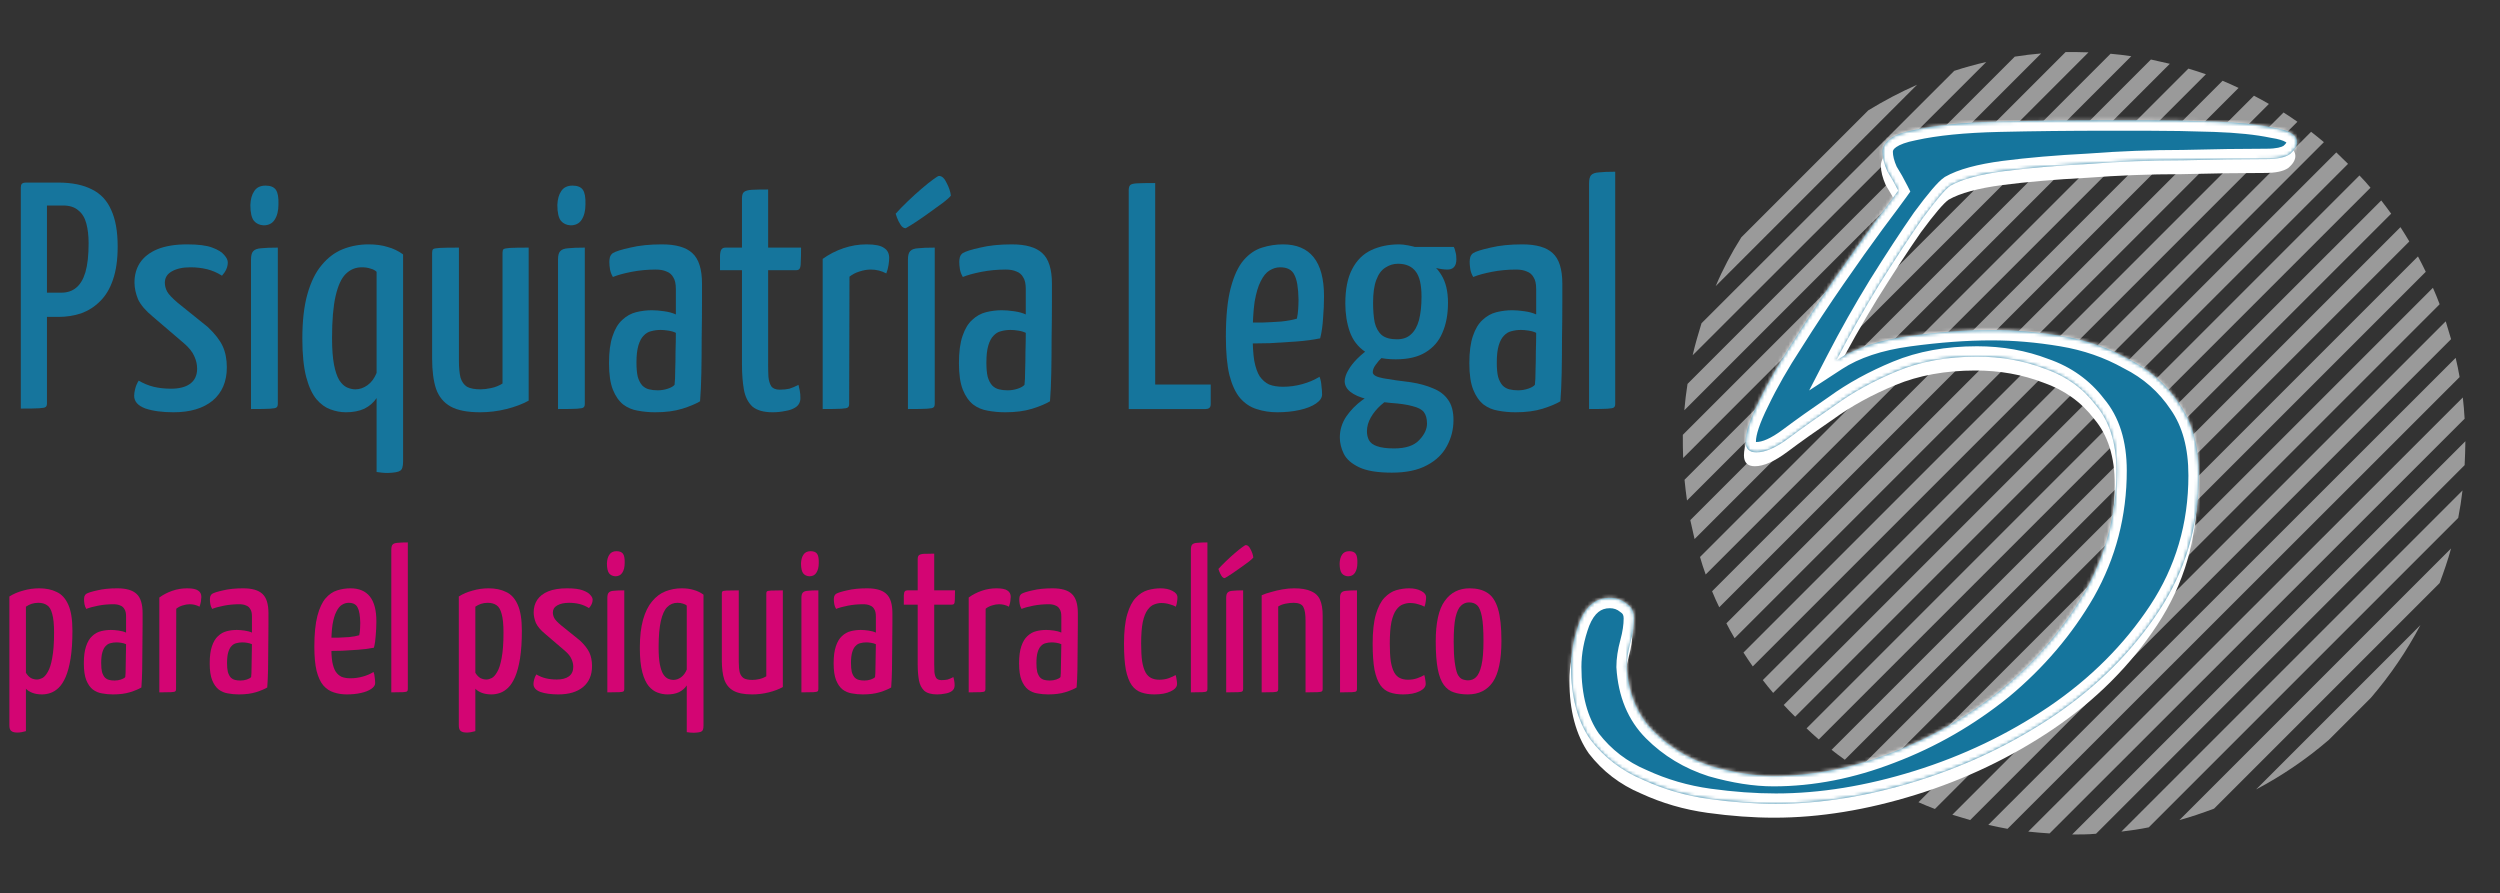
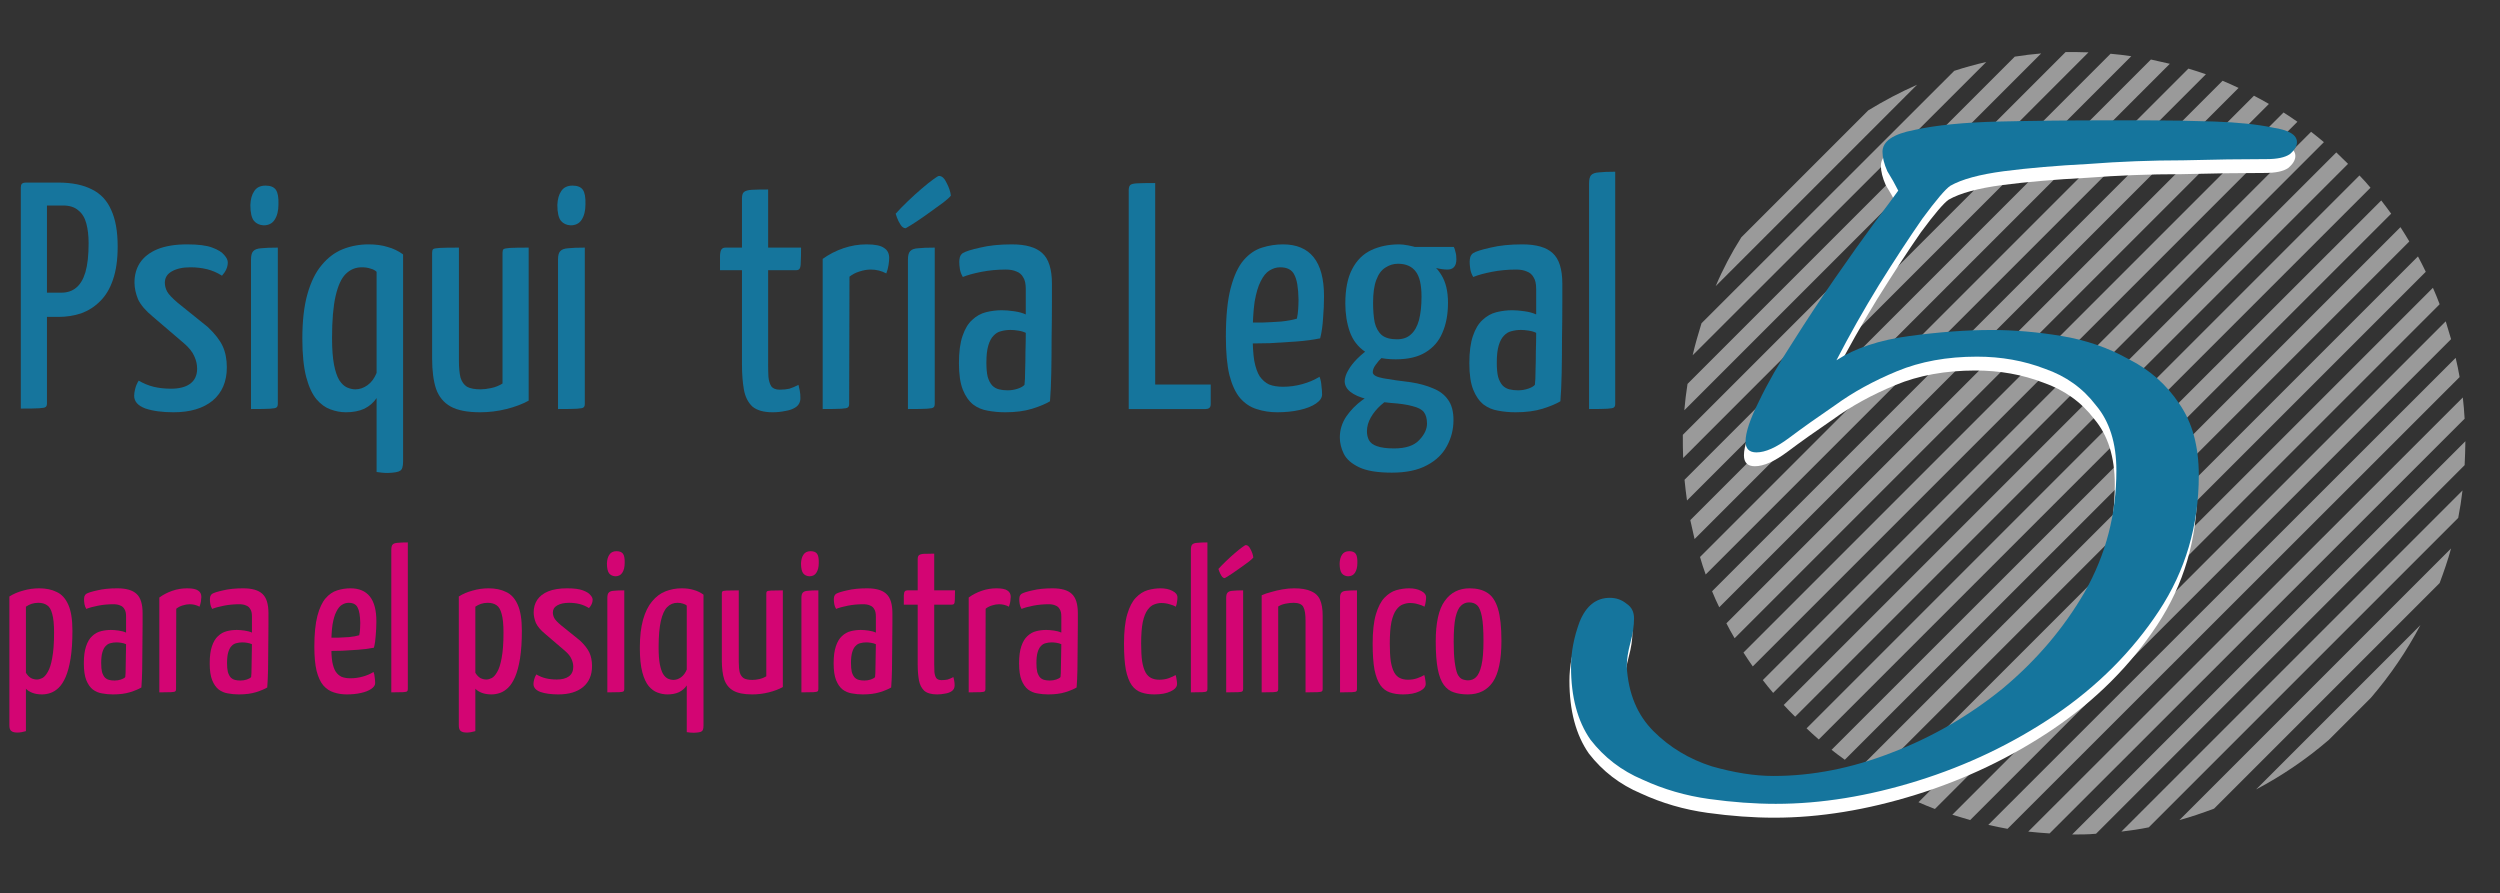
<svg xmlns="http://www.w3.org/2000/svg" width="722" height="258" viewBox="0 0 722 258" fill="none">
  <rect x="0" y="0" width="722" height="258" fill="#333333" stroke="none" />
  <mask id="mask0_59_568" style="mask-type:alpha" maskUnits="userSpaceOnUse" x="0" y="0" width="722" height="258">
    <rect width="722" height="258" fill="white" />
  </mask>
  <g mask="url(#mask0_59_568)">
    <g opacity="0.7">
      <path d="M700.56 78.492C699.851 77.043 699.11 75.501 698.309 74.052L545.113 227.247C546.563 228.08 547.981 228.789 549.554 229.498L700.59 78.461L700.56 78.492ZM695.811 69.735C694.978 68.409 694.177 66.959 693.252 65.603L536.664 222.19C537.99 223.115 539.347 223.948 540.796 224.749L695.842 69.704L695.811 69.735ZM684.587 54.193C683.569 52.96 682.52 51.819 681.41 50.678L521.739 210.349C522.88 211.49 524.114 212.507 525.255 213.556L684.617 54.193H684.587ZM704.569 87.866C703.952 86.232 703.335 84.69 702.626 83.118L554.056 231.687C555.598 232.397 557.232 233.013 558.805 233.63L704.599 87.836L704.569 87.866ZM690.569 61.717C689.644 60.484 688.718 59.158 687.701 57.894L528.955 216.547C530.189 217.564 531.514 218.489 532.779 219.415L690.6 61.686L690.569 61.717ZM704.569 168.38C705.802 165.081 706.943 161.781 707.868 158.389L629.42 236.837C632.812 235.912 636.112 234.771 639.411 233.538L704.569 168.38ZM707.868 97.95C707.344 96.192 706.85 94.558 706.326 92.8L563.831 235.295C565.589 235.82 567.223 236.313 568.981 236.837L707.868 97.95ZM684.71 201.529C690.384 194.93 695.102 187.931 699.018 180.53L651.561 227.987C658.961 224.071 665.961 219.353 672.56 213.679L684.71 201.529ZM678.111 47.317C676.97 46.176 675.86 45.158 674.719 44.017L515.14 203.595C516.158 204.736 517.299 205.847 518.44 206.988L678.111 47.317ZM710.335 108.897C710.027 107.047 709.626 105.197 709.194 103.346L574.223 238.225C576.073 238.626 577.923 239.057 579.773 239.366L710.304 108.928L710.335 108.897ZM711.784 120.954C711.692 118.888 711.476 116.822 711.26 114.787L585.756 240.167C587.822 240.383 589.888 240.568 591.923 240.692L711.753 120.954H711.784ZM709.934 149.57C710.458 146.887 710.859 144.328 711.168 141.645L612.645 240.167C615.328 239.859 618.011 239.458 620.57 238.934L709.934 149.57ZM626.645 18.423C624.795 18.022 623.037 17.59 621.187 17.189L488.159 150.218C488.559 152.068 488.991 153.826 489.392 155.676L626.614 18.454L626.645 18.423ZM573.637 17.899C570.553 18.608 567.47 19.44 564.386 20.458L491.396 93.355C490.471 96.439 489.546 99.43 488.837 102.606L573.668 17.868L573.637 17.899ZM589.487 15.432C586.928 15.648 584.43 15.956 581.87 16.357L487.357 110.87C486.956 113.43 486.648 115.928 486.432 118.487L589.487 15.432ZM671.142 41.057C669.908 40.039 668.675 38.991 667.441 38.066L509.096 196.411C510.022 197.644 511.039 198.878 512.088 200.111L671.142 41.057ZM712 127.43L598.43 241C600.681 241 603.055 241 605.337 240.784L711.784 134.337C711.877 132.086 712 129.711 712 127.43ZM596.579 15L486 125.579C486 127.83 486 130.02 486.092 132.271L603.147 15.123C600.989 15.031 598.707 15.031 596.548 15.031L596.579 15ZM553.655 24.467C548.814 26.625 544.096 29.092 539.563 31.867L502.898 68.532C500.031 73.065 497.533 77.783 495.498 82.624L553.655 24.467ZM655.261 30.017C653.812 29.185 652.393 28.383 650.944 27.643L498.581 180.006C499.291 181.455 500.123 182.873 500.956 184.323L655.292 29.986L655.261 30.017ZM646.503 25.392C644.962 24.683 643.42 23.942 641.878 23.326L494.449 170.755C495.066 172.297 495.775 173.838 496.515 175.38L646.503 25.392ZM663.494 35.167C662.168 34.242 660.812 33.317 659.486 32.484L503.515 188.455C504.348 189.781 505.273 191.138 506.198 192.464L663.494 35.167ZM615.513 16.233C613.57 15.925 611.504 15.709 609.531 15.524L486.493 138.561C486.709 140.504 486.894 142.57 487.203 144.544L615.482 16.264L615.513 16.233ZM492.599 165.913C491.982 164.279 491.458 162.521 490.965 160.856L632.01 19.811C633.645 20.335 635.402 20.828 637.068 21.445L492.63 165.883L492.599 165.913Z" fill="#C6C6C6" />
    </g>
    <path d="M8.62 91.518C7.688 91.518 7.191 91.363 7.129 91.052C7.066 90.741 7.035 90.213 7.035 89.467V54.5C7.035 54.313 7.035 53.971 7.035 53.474C7.097 52.977 7.47 52.728 8.154 52.728H16.826C20.742 52.728 23.975 53.381 26.524 54.686C29.072 55.929 30.937 57.919 32.118 60.654C33.362 63.327 33.983 66.839 33.983 71.191C33.983 75.045 33.517 78.277 32.584 80.888C31.714 83.437 30.471 85.488 28.855 87.043C27.301 88.597 25.498 89.747 23.447 90.493C21.395 91.176 19.219 91.518 16.919 91.518H8.62ZM6.01 118V54.22C6.01 53.723 6.103 53.35 6.289 53.101C6.538 52.852 6.973 52.728 7.595 52.728H12.07C12.816 52.728 13.252 52.977 13.376 53.474C13.5 53.971 13.562 54.22 13.562 54.22V116.508C13.562 117.005 13.438 117.347 13.19 117.534C13.003 117.72 12.381 117.845 11.325 117.907C10.33 117.969 8.558 118 6.01 118ZM13.376 84.525H17.665C19.406 84.525 20.836 84.059 21.955 83.126C23.136 82.194 24.037 80.702 24.659 78.65C25.28 76.537 25.591 73.739 25.591 70.258C25.591 68.082 25.374 66.186 24.938 64.57C24.503 62.892 23.726 61.617 22.607 60.747C21.55 59.815 20.09 59.349 18.225 59.349H13.376V84.525Z" fill="#16759D" />
    <path d="M50.123 119.064C46.828 119.064 44.093 118.691 41.917 117.945C39.803 117.137 38.747 115.925 38.747 114.308C38.747 113.749 38.84 113.096 39.026 112.35C39.213 111.542 39.555 110.734 40.052 109.926C41.42 110.734 42.849 111.324 44.341 111.697C45.895 112.07 47.574 112.257 49.377 112.257C51.739 112.257 53.573 111.791 54.878 110.858C56.246 109.864 56.929 108.403 56.929 106.476C56.929 105.232 56.65 104.02 56.09 102.839C55.593 101.658 54.629 100.446 53.2 99.203L44.155 91.463C42.041 89.722 40.611 88.044 39.865 86.428C39.182 84.749 38.84 83.133 38.84 81.579C38.84 79.403 39.368 77.507 40.425 75.891C41.544 74.213 43.222 72.907 45.46 71.975C47.76 71.042 50.62 70.576 54.039 70.576C57.271 70.576 59.696 70.887 61.312 71.509C62.99 72.13 64.141 72.845 64.762 73.653C65.446 74.399 65.788 75.114 65.788 75.798C65.788 77.103 65.228 78.378 64.109 79.621C62.742 78.751 61.312 78.129 59.82 77.756C58.328 77.383 56.712 77.197 54.971 77.197C52.733 77.197 50.931 77.601 49.563 78.409C48.258 79.155 47.605 80.243 47.605 81.672C47.605 82.481 47.822 83.32 48.258 84.19C48.755 85.06 49.781 86.148 51.335 87.454L60.007 94.447C62.058 96.374 63.488 98.208 64.296 99.948C65.104 101.689 65.508 103.74 65.508 106.103C65.508 110.205 64.141 113.407 61.405 115.707C58.67 117.945 54.909 119.064 50.123 119.064Z" fill="#15759C" />
    <path d="M72.492 118.131V74.959C72.492 73.778 72.71 72.969 73.145 72.534C73.58 72.037 74.357 71.757 75.476 71.695C76.595 71.571 78.18 71.509 80.232 71.509V116.639C80.232 117.137 80.108 117.479 79.859 117.665C79.672 117.852 79.051 117.976 77.994 118.038C76.937 118.1 75.103 118.131 72.492 118.131ZM76.129 65.075C74.948 65.013 74.015 64.577 73.332 63.769C72.648 62.899 72.306 61.376 72.306 59.2C72.368 57.522 72.741 56.185 73.425 55.191C74.109 54.134 75.197 53.605 76.689 53.605C78.118 53.605 79.113 54.01 79.672 54.818C80.232 55.626 80.481 57.024 80.418 59.014C80.418 60.879 80.045 62.37 79.299 63.489C78.615 64.546 77.559 65.075 76.129 65.075Z" fill="#15759C" />
    <path d="M111.934 136.594C111.374 136.594 110.815 136.563 110.255 136.501C109.758 136.439 109.261 136.376 108.763 136.314V114.961C107.893 116.266 106.712 117.292 105.22 118.038C103.728 118.722 101.956 119.064 99.905 119.064C98.413 119.064 96.921 118.784 95.429 118.225C93.999 117.727 92.663 116.764 91.42 115.334C90.176 113.842 89.182 111.697 88.436 108.9C87.69 106.041 87.317 102.342 87.317 97.804C87.317 92.644 87.814 88.324 88.809 84.843C89.803 81.362 91.171 78.595 92.912 76.544C94.652 74.43 96.672 72.907 98.973 71.975C101.335 71.042 103.821 70.576 106.432 70.576C108.546 70.576 110.38 70.825 111.934 71.322C113.55 71.757 115.042 72.472 116.41 73.467V133.33C116.41 134.76 116.13 135.63 115.57 135.941C115.073 136.314 113.861 136.532 111.934 136.594ZM102.609 112.443C103.852 112.443 105.034 112.039 106.153 111.231C107.271 110.423 108.142 109.242 108.763 107.688V78.502C108.328 78.067 107.738 77.756 106.992 77.57C106.308 77.321 105.469 77.197 104.474 77.197C102.671 77.197 101.117 77.849 99.812 79.155C98.569 80.398 97.605 82.511 96.921 85.495C96.237 88.479 95.895 92.52 95.895 97.617C95.895 100.788 96.082 103.336 96.455 105.263C96.828 107.191 97.325 108.682 97.947 109.739C98.631 110.796 99.377 111.511 100.185 111.884C101.055 112.257 101.863 112.443 102.609 112.443Z" fill="#15759C" />
    <path d="M138.692 119.064C134.962 119.064 132.103 118.504 130.114 117.385C128.124 116.266 126.726 114.557 125.918 112.257C125.172 109.957 124.799 107.066 124.799 103.585V73.001C124.799 72.503 124.892 72.161 125.078 71.975C125.265 71.788 125.886 71.664 126.943 71.602C128.062 71.54 129.927 71.509 132.538 71.509V104.238C132.538 106.227 132.693 107.843 133.004 109.087C133.377 110.268 133.999 111.138 134.869 111.697C135.802 112.195 137.107 112.443 138.785 112.443C139.656 112.443 140.681 112.319 141.863 112.07C143.044 111.822 144.132 111.387 145.126 110.765V73.001C145.126 72.503 145.219 72.161 145.406 71.975C145.655 71.788 146.276 71.664 147.271 71.602C148.328 71.54 150.13 71.509 152.679 71.509V115.707C150.876 116.702 148.732 117.51 146.245 118.131C143.759 118.753 141.241 119.064 138.692 119.064Z" fill="#15759C" />
    <path d="M161.153 118.131V74.959C161.153 73.778 161.37 72.969 161.805 72.534C162.24 72.037 163.017 71.757 164.136 71.695C165.255 71.571 166.841 71.509 168.892 71.509V116.639C168.892 117.137 168.768 117.479 168.519 117.665C168.332 117.852 167.711 117.976 166.654 118.038C165.597 118.1 163.763 118.131 161.153 118.131ZM164.789 65.075C163.608 65.013 162.676 64.577 161.992 63.769C161.308 62.899 160.966 61.376 160.966 59.2C161.028 57.522 161.401 56.185 162.085 55.191C162.769 54.134 163.857 53.605 165.349 53.605C166.778 53.605 167.773 54.01 168.332 54.818C168.892 55.626 169.141 57.024 169.078 59.014C169.078 60.879 168.705 62.37 167.96 63.489C167.276 64.546 166.219 65.075 164.789 65.075Z" fill="#15759C" />
-     <path d="M189.218 119.064C187.477 119.064 185.799 118.908 184.183 118.598C182.629 118.349 181.23 117.758 179.987 116.826C178.743 115.831 177.749 114.402 177.003 112.537C176.257 110.672 175.884 108.123 175.884 104.89C175.884 101.658 176.226 99.047 176.91 97.058C177.593 95.006 178.526 93.452 179.707 92.396C180.888 91.277 182.225 90.531 183.716 90.158C185.208 89.785 186.731 89.598 188.285 89.598C189.28 89.598 190.43 89.691 191.736 89.878C193.103 90.064 194.253 90.375 195.186 90.81C195.186 90.81 195.186 90.375 195.186 89.505C195.186 88.635 195.186 87.64 195.186 86.521C195.186 85.34 195.186 84.314 195.186 83.444C195.186 81.952 194.937 80.833 194.44 80.087C194.005 79.279 193.352 78.72 192.482 78.409C191.673 78.036 190.648 77.849 189.404 77.849C186.98 77.849 184.649 78.067 182.411 78.502C180.173 78.937 178.37 79.434 177.003 79.994C176.568 79.248 176.288 78.502 176.164 77.756C176.039 76.948 175.977 76.233 175.977 75.611C175.977 75.176 176.039 74.71 176.164 74.213C176.35 73.715 176.63 73.342 177.003 73.094C177.811 72.596 179.489 72.068 182.038 71.509C184.587 70.887 187.633 70.576 191.176 70.576C195.217 70.576 198.138 71.415 199.941 73.094C201.806 74.772 202.739 77.725 202.739 81.952V86.894C202.739 90.437 202.707 94.012 202.645 97.617C202.645 101.161 202.614 104.517 202.552 107.688C202.49 110.796 202.366 113.531 202.179 115.893C200.936 116.639 199.226 117.354 197.051 118.038C194.875 118.722 192.264 119.064 189.218 119.064ZM189.964 112.723C190.959 112.723 191.922 112.568 192.855 112.257C193.787 111.946 194.44 111.573 194.813 111.138C194.937 110.143 194.999 108.776 194.999 107.035C195.061 105.295 195.092 103.461 195.092 101.534C195.155 99.607 195.186 97.804 195.186 96.125C194.564 95.815 193.818 95.597 192.948 95.473C192.14 95.348 191.425 95.286 190.803 95.286C189.808 95.286 188.876 95.41 188.006 95.659C187.198 95.846 186.483 96.281 185.861 96.965C185.239 97.586 184.742 98.519 184.369 99.762C183.996 101.005 183.81 102.653 183.81 104.704C183.81 106.382 183.934 107.75 184.183 108.807C184.493 109.864 184.929 110.703 185.488 111.324C186.048 111.884 186.7 112.257 187.446 112.443C188.192 112.63 189.031 112.723 189.964 112.723Z" fill="#15759C" />
    <path d="M223.14 119.064C220.529 119.064 218.571 118.504 217.265 117.385C216.022 116.204 215.214 114.588 214.841 112.537C214.468 110.423 214.281 107.968 214.281 105.17V78.036H207.941C207.941 76.046 207.941 74.617 207.941 73.746C208.003 72.814 208.158 72.223 208.407 71.975C208.655 71.664 209.028 71.509 209.526 71.509H214.281V57.335C214.281 56.403 214.468 55.781 214.841 55.47C215.276 55.097 216.022 54.88 217.079 54.818C218.198 54.755 219.783 54.724 221.834 54.724V71.509H231.345C231.345 73.436 231.314 74.865 231.252 75.798C231.252 76.73 231.128 77.352 230.879 77.663C230.693 77.911 230.351 78.036 229.853 78.036H221.834V105.17C221.834 106.476 221.865 107.719 221.927 108.9C222.052 110.019 222.332 110.92 222.767 111.604C223.264 112.226 224.072 112.537 225.191 112.537C226.248 112.537 227.18 112.443 227.988 112.257C228.797 112.008 229.667 111.635 230.599 111.138C230.724 111.635 230.848 112.195 230.972 112.816C231.097 113.438 231.159 114.153 231.159 114.961C231.159 116.08 230.724 116.95 229.853 117.572C229.045 118.131 228.019 118.504 226.776 118.691C225.595 118.939 224.383 119.064 223.14 119.064Z" fill="#15759C" />
    <path d="M237.589 118.131V74.772C239.391 73.467 241.381 72.441 243.556 71.695C245.732 70.949 247.97 70.576 250.27 70.576C252.694 70.576 254.373 70.918 255.305 71.602C256.3 72.223 256.797 73.187 256.797 74.492C256.797 74.99 256.735 75.674 256.611 76.544C256.486 77.352 256.269 78.16 255.958 78.968C255.274 78.595 254.559 78.316 253.813 78.129C253.067 77.942 252.29 77.849 251.482 77.849C250.425 77.849 249.338 78.036 248.219 78.409C247.162 78.72 246.198 79.217 245.328 79.901L245.235 116.639C245.235 117.137 245.11 117.479 244.862 117.665C244.675 117.852 244.054 117.976 242.997 118.038C241.94 118.1 240.137 118.131 237.589 118.131Z" fill="#15759C" />
    <path d="M262.212 118.131V74.959C262.212 73.778 262.429 72.969 262.864 72.534C263.3 72.037 264.077 71.757 265.196 71.695C266.314 71.571 267.9 71.509 269.951 71.509V116.639C269.951 117.137 269.827 117.479 269.578 117.665C269.392 117.852 268.77 117.976 267.713 118.038C266.656 118.1 264.823 118.131 262.212 118.131ZM261.559 65.914C260.999 65.914 260.502 65.572 260.067 64.888C259.632 64.204 259.29 63.52 259.041 62.837C258.793 62.091 258.668 61.718 258.668 61.718C259.725 60.537 260.906 59.325 262.212 58.081C263.579 56.776 264.916 55.564 266.221 54.445C267.527 53.326 268.615 52.455 269.485 51.834C270.417 51.15 270.977 50.808 271.163 50.808C272.034 50.808 272.779 51.492 273.401 52.859C274.085 54.165 274.489 55.377 274.613 56.496C274.303 56.931 273.588 57.584 272.469 58.454C271.35 59.262 270.106 60.164 268.739 61.158C267.371 62.153 266.035 63.085 264.729 63.956C263.424 64.826 262.367 65.479 261.559 65.914Z" fill="#15759C" />
    <path d="M290.277 119.064C288.536 119.064 286.858 118.908 285.242 118.598C283.688 118.349 282.289 117.758 281.046 116.826C279.802 115.831 278.808 114.402 278.062 112.537C277.316 110.672 276.943 108.123 276.943 104.89C276.943 101.658 277.285 99.047 277.969 97.058C278.652 95.006 279.585 93.452 280.766 92.396C281.947 91.277 283.284 90.531 284.776 90.158C286.267 89.785 287.79 89.598 289.345 89.598C290.339 89.598 291.489 89.691 292.795 89.878C294.162 90.064 295.312 90.375 296.245 90.81C296.245 90.81 296.245 90.375 296.245 89.505C296.245 88.635 296.245 87.64 296.245 86.521C296.245 85.34 296.245 84.314 296.245 83.444C296.245 81.952 295.996 80.833 295.499 80.087C295.064 79.279 294.411 78.72 293.541 78.409C292.732 78.036 291.707 77.849 290.463 77.849C288.039 77.849 285.708 78.067 283.47 78.502C281.232 78.937 279.429 79.434 278.062 79.994C277.627 79.248 277.347 78.502 277.223 77.756C277.098 76.948 277.036 76.233 277.036 75.611C277.036 75.176 277.098 74.71 277.223 74.213C277.409 73.715 277.689 73.342 278.062 73.094C278.87 72.596 280.548 72.068 283.097 71.509C285.646 70.887 288.692 70.576 292.235 70.576C296.276 70.576 299.198 71.415 301 73.094C302.865 74.772 303.798 77.725 303.798 81.952V86.894C303.798 90.437 303.767 94.012 303.704 97.617C303.704 101.161 303.673 104.517 303.611 107.688C303.549 110.796 303.425 113.531 303.238 115.893C301.995 116.639 300.285 117.354 298.11 118.038C295.934 118.722 293.323 119.064 290.277 119.064ZM291.023 112.723C292.018 112.723 292.981 112.568 293.914 112.257C294.846 111.946 295.499 111.573 295.872 111.138C295.996 110.143 296.058 108.776 296.058 107.035C296.12 105.295 296.151 103.461 296.151 101.534C296.214 99.607 296.245 97.804 296.245 96.125C295.623 95.815 294.877 95.597 294.007 95.473C293.199 95.348 292.484 95.286 291.862 95.286C290.868 95.286 289.935 95.41 289.065 95.659C288.257 95.846 287.542 96.281 286.92 96.965C286.299 97.586 285.801 98.519 285.428 99.762C285.055 101.005 284.869 102.653 284.869 104.704C284.869 106.382 284.993 107.75 285.242 108.807C285.553 109.864 285.988 110.703 286.547 111.324C287.107 111.884 287.759 112.257 288.505 112.443C289.251 112.63 290.091 112.723 291.023 112.723Z" fill="#15759C" />
    <path d="M325.973 118.131V55.004C325.973 54.32 326.097 53.823 326.346 53.512C326.595 53.201 327.247 53.015 328.304 52.953C329.361 52.891 331.133 52.859 333.619 52.859V111.045H349.657V116.639C349.657 117.261 349.502 117.665 349.191 117.852C348.942 118.038 348.601 118.131 348.165 118.131H325.973Z" fill="#15759C" />
    <path d="M368.858 119.064C366.744 119.064 364.755 118.753 362.89 118.131C361.087 117.572 359.502 116.515 358.135 114.961C356.829 113.407 355.803 111.2 355.057 108.341C354.374 105.481 354.032 101.782 354.032 97.244C354.032 91.401 354.498 86.708 355.43 83.164C356.363 79.621 357.606 76.948 359.16 75.145C360.714 73.342 362.486 72.13 364.475 71.509C366.464 70.887 368.485 70.576 370.536 70.576C374.453 70.576 377.405 71.819 379.395 74.306C381.384 76.793 382.378 80.553 382.378 85.589C382.378 87.64 382.285 89.754 382.099 91.929C381.974 94.105 381.695 96.032 381.259 97.711C379.146 98.146 376.784 98.457 374.173 98.643C371.562 98.829 369.075 98.985 366.713 99.109C364.351 99.171 362.393 99.203 360.839 99.203C359.347 99.203 358.601 99.203 358.601 99.203L358.694 93.048C358.694 93.048 359.285 93.079 360.466 93.141C361.647 93.141 363.077 93.141 364.755 93.141C366.496 93.079 368.236 92.986 369.977 92.862C371.779 92.675 373.302 92.396 374.546 92.023C374.732 91.152 374.857 90.22 374.919 89.225C374.981 88.231 375.012 87.298 375.012 86.428C374.95 83.071 374.546 80.709 373.8 79.341C373.116 77.911 371.748 77.197 369.697 77.197C368.64 77.197 367.615 77.507 366.62 78.129C365.687 78.689 364.848 79.714 364.102 81.206C363.356 82.636 362.766 84.625 362.331 87.174C361.958 89.722 361.771 92.986 361.771 96.965C361.771 99.886 361.927 102.311 362.237 104.238C362.61 106.165 363.139 107.657 363.823 108.714C364.568 109.77 365.47 110.547 366.527 111.045C367.646 111.48 368.982 111.697 370.536 111.697C372.401 111.697 374.235 111.449 376.038 110.951C377.903 110.454 379.581 109.739 381.073 108.807C381.384 109.553 381.57 110.423 381.632 111.418C381.757 112.35 381.819 113.189 381.819 113.935C381.819 114.868 381.228 115.738 380.047 116.546C378.866 117.354 377.281 117.976 375.292 118.411C373.365 118.846 371.22 119.064 368.858 119.064Z" fill="#15759C" />
    <path d="M401.955 136.501C397.79 136.501 394.62 135.972 392.444 134.916C390.268 133.859 388.807 132.553 388.061 130.999C387.315 129.445 386.943 127.891 386.943 126.337C386.943 124.161 387.564 122.141 388.807 120.276C390.051 118.473 391.605 116.888 393.47 115.52C395.397 114.091 397.417 113.065 399.531 112.443L402.328 114.681C401.147 115.179 399.966 115.956 398.785 117.012C397.604 118.069 396.64 119.25 395.894 120.556C395.148 121.861 394.775 123.198 394.775 124.565C394.775 125.498 394.962 126.337 395.335 127.083C395.77 127.891 396.547 128.482 397.666 128.855C398.847 129.29 400.494 129.507 402.608 129.507C405.965 129.507 408.389 128.699 409.881 127.083C411.373 125.529 412.119 123.944 412.119 122.327C412.119 120.898 411.808 119.779 411.186 118.971C410.565 118.225 409.477 117.665 407.923 117.292C406.431 116.857 404.317 116.546 401.582 116.36C398.971 116.111 396.671 115.738 394.682 115.241C392.693 114.743 391.139 114.06 390.02 113.189C388.901 112.319 388.341 111.262 388.341 110.019C388.403 109.024 388.745 107.999 389.367 106.942C389.989 105.823 390.859 104.704 391.978 103.585C393.159 102.404 394.526 101.285 396.081 100.228L400.743 101.813C400.37 102.062 399.841 102.528 399.158 103.212C398.474 103.834 397.852 104.549 397.293 105.357C396.733 106.103 396.454 106.818 396.454 107.501C396.454 108.309 397.51 108.9 399.624 109.273C401.737 109.646 404.348 110.019 407.457 110.392C409.881 110.765 412.026 111.356 413.89 112.164C415.755 112.91 417.185 113.997 418.18 115.427C419.237 116.857 419.765 118.815 419.765 121.302C419.765 123.975 419.143 126.461 417.9 128.761C416.657 131.124 414.73 132.988 412.119 134.356C409.508 135.786 406.12 136.501 401.955 136.501ZM403.074 103.772C399.344 103.772 396.422 103.057 394.309 101.627C392.195 100.197 390.703 98.27 389.833 95.846C388.963 93.359 388.528 90.624 388.528 87.64C388.528 83.537 389.18 80.243 390.486 77.756C391.791 75.207 393.625 73.374 395.987 72.254C398.35 71.136 401.054 70.576 404.1 70.576C404.784 70.576 405.623 70.669 406.617 70.856C407.674 71.042 408.638 71.291 409.508 71.602L411.093 74.959C413.269 75.829 414.978 77.29 416.222 79.341C417.527 81.393 418.18 84.097 418.18 87.454C418.18 90.748 417.651 93.608 416.595 96.032C415.6 98.457 413.984 100.353 411.746 101.72C409.57 103.088 406.679 103.772 403.074 103.772ZM403.447 97.99C405.125 97.99 406.462 97.524 407.457 96.592C408.513 95.659 409.29 94.292 409.788 92.489C410.285 90.624 410.534 88.355 410.534 85.682C410.534 82.263 409.974 79.838 408.855 78.409C407.736 76.917 406.027 76.171 403.727 76.171C402.421 76.171 401.209 76.544 400.09 77.29C398.971 77.974 398.101 79.155 397.479 80.833C396.858 82.449 396.547 84.656 396.547 87.454C396.547 89.629 396.702 91.525 397.013 93.141C397.386 94.696 398.07 95.908 399.064 96.778C400.059 97.586 401.52 97.99 403.447 97.99ZM417.993 77.849C417.061 77.849 415.942 77.694 414.636 77.383C413.331 77.01 412.026 76.637 410.72 76.264C409.415 75.829 408.327 75.456 407.457 75.145C406.648 74.834 406.244 74.679 406.244 74.679L405.405 71.322H419.858C420.045 71.633 420.2 72.099 420.324 72.721C420.511 73.28 420.604 73.995 420.604 74.865C420.604 75.922 420.356 76.699 419.858 77.197C419.423 77.632 418.801 77.849 417.993 77.849Z" fill="#15759C" />
    <path d="M437.68 119.064C435.939 119.064 434.261 118.908 432.645 118.598C431.09 118.349 429.692 117.758 428.449 116.826C427.205 115.831 426.211 114.402 425.465 112.537C424.719 110.672 424.346 108.123 424.346 104.89C424.346 101.658 424.688 99.047 425.371 97.058C426.055 95.006 426.988 93.452 428.169 92.396C429.35 91.277 430.686 90.531 432.178 90.158C433.67 89.785 435.193 89.598 436.747 89.598C437.742 89.598 438.892 89.691 440.197 89.878C441.565 90.064 442.715 90.375 443.648 90.81C443.648 90.81 443.648 90.375 443.648 89.505C443.648 88.635 443.648 87.64 443.648 86.521C443.648 85.34 443.648 84.314 443.648 83.444C443.648 81.952 443.399 80.833 442.902 80.087C442.466 79.279 441.814 78.72 440.943 78.409C440.135 78.036 439.11 77.849 437.866 77.849C435.442 77.849 433.111 78.067 430.873 78.502C428.635 78.937 426.832 79.434 425.465 79.994C425.03 79.248 424.75 78.502 424.625 77.756C424.501 76.948 424.439 76.233 424.439 75.611C424.439 75.176 424.501 74.71 424.625 74.213C424.812 73.715 425.092 73.342 425.465 73.094C426.273 72.596 427.951 72.068 430.5 71.509C433.049 70.887 436.095 70.576 439.638 70.576C443.679 70.576 446.6 71.415 448.403 73.094C450.268 74.772 451.2 77.725 451.2 81.952V86.894C451.2 90.437 451.169 94.012 451.107 97.617C451.107 101.161 451.076 104.517 451.014 107.688C450.952 110.796 450.827 113.531 450.641 115.893C449.398 116.639 447.688 117.354 445.512 118.038C443.337 118.722 440.726 119.064 437.68 119.064ZM438.426 112.723C439.42 112.723 440.384 112.568 441.316 112.257C442.249 111.946 442.902 111.573 443.275 111.138C443.399 110.143 443.461 108.776 443.461 107.035C443.523 105.295 443.554 103.461 443.554 101.534C443.616 99.607 443.648 97.804 443.648 96.125C443.026 95.815 442.28 95.597 441.41 95.473C440.602 95.348 439.887 95.286 439.265 95.286C438.27 95.286 437.338 95.41 436.468 95.659C435.66 95.846 434.945 96.281 434.323 96.965C433.701 97.586 433.204 98.519 432.831 99.762C432.458 101.005 432.272 102.653 432.272 104.704C432.272 106.382 432.396 107.75 432.645 108.807C432.955 109.864 433.391 110.703 433.95 111.324C434.509 111.884 435.162 112.257 435.908 112.443C436.654 112.63 437.493 112.723 438.426 112.723Z" fill="#15759C" />
    <path d="M458.92 118.131V53.046C458.92 51.865 459.106 51.057 459.479 50.622C459.914 50.124 460.691 49.844 461.81 49.782C462.929 49.658 464.483 49.596 466.473 49.596V116.639C466.473 117.137 466.348 117.479 466.1 117.665C465.913 117.852 465.291 117.976 464.235 118.038C463.24 118.1 461.468 118.131 458.92 118.131Z" fill="#15759C" />
    <path d="M512.4 236.15C506.333 236.15 499.917 235.683 493.15 234.75C486.383 233.817 479.967 231.95 473.9 229.15C467.833 226.583 462.817 222.733 458.85 217.6C455.117 212.233 453.25 205.233 453.25 196.6C453.25 192.4 454.067 188.083 455.7 183.65C457.567 178.983 460.483 176.65 464.45 176.65C466.317 176.65 467.95 177.233 469.35 178.4C470.75 179.333 471.45 180.733 471.45 182.6C471.45 184.7 471.1 187.033 470.4 189.6C469.7 192.167 469.35 194.5 469.35 196.6C469.817 204.3 472.383 210.483 477.05 215.15C481.717 219.817 487.317 223.2 493.85 225.3C500.383 227.167 506.333 228.1 511.7 228.1C522.9 228.1 534.217 225.883 545.65 221.45C557.317 217.017 568.05 210.833 577.85 202.9C587.65 194.733 595.583 185.4 601.65 174.9C607.717 164.167 610.75 152.5 610.75 139.9C610.75 131.967 608.767 125.667 604.8 121C601.067 116.1 596.167 112.6 590.1 110.5C584.033 108.167 577.5 107 570.5 107C561.867 107 554.167 108.4 547.4 111.2C540.633 114 534.683 117.267 529.55 121C524.417 124.5 519.983 127.65 516.25 130.45C512.517 133.25 509.367 134.65 506.8 134.65C504.7 134.65 503.65 133.6 503.65 131.5C503.65 128.933 504.933 125.083 507.5 119.95C510.067 114.583 513.333 108.867 517.3 102.8C521.267 96.5 525.35 90.317 529.55 84.25C533.75 78.183 537.483 72.933 540.75 68.5C544.25 63.833 546.583 60.683 547.75 59.05C546.817 57.183 545.767 55.317 544.6 53.45C543.667 51.35 543.2 49.483 543.2 47.85C543.2 44.817 546.233 42.717 552.3 41.55C558.6 40.15 566.767 39.333 576.8 39.1C586.833 38.867 597.333 38.75 608.3 38.75H619.15C625.683 38.75 632.333 38.867 639.1 39.1C645.867 39.333 651.467 39.917 655.9 40.85C660.567 41.55 662.9 42.95 662.9 45.05C662.9 46.217 662.2 47.383 660.8 48.55C659.4 49.483 657.183 49.95 654.15 49.95C647.15 49.95 639.1 50.067 630 50.3C620.9 50.3 611.8 50.65 602.7 51.35C593.6 51.817 585.433 52.517 578.2 53.45C571.2 54.383 566.067 55.783 562.8 57.65C561.4 58.583 558.717 61.733 554.75 67.1C551.017 72.467 546.817 78.883 542.15 86.35C537.717 93.583 533.633 100.817 529.9 108.05C535.267 104.55 542.267 102.217 550.9 101.05C559.533 99.883 567.467 99.3 574.7 99.3C581.233 99.3 588 99.883 595 101.05C602 102.217 608.417 104.433 614.25 107.7C620.317 110.733 625.217 115.05 628.95 120.65C632.683 126.017 634.55 132.9 634.55 141.3C634.55 155.767 630.7 168.833 623 180.5C615.3 192.167 605.267 202.2 592.9 210.6C580.767 218.767 567.583 225.067 553.35 229.5C539.117 233.933 525.467 236.15 512.4 236.15Z" fill="white" />
    <mask id="path-20-inside-1_59_568" fill="white">
      <path d="M512.862 232.15C506.796 232.15 500.379 231.683 493.612 230.75C486.846 229.817 480.429 227.95 474.362 225.15C468.296 222.583 463.279 218.733 459.312 213.6C455.579 208.233 453.712 201.233 453.712 192.6C453.712 188.4 454.529 184.083 456.162 179.65C458.029 174.983 460.946 172.65 464.912 172.65C466.779 172.65 468.412 173.233 469.812 174.4C471.212 175.333 471.912 176.733 471.912 178.6C471.912 180.7 471.562 183.033 470.862 185.6C470.162 188.167 469.812 190.5 469.812 192.6C470.279 200.3 472.846 206.483 477.512 211.15C482.179 215.817 487.779 219.2 494.312 221.3C500.846 223.167 506.796 224.1 512.162 224.1C523.362 224.1 534.679 221.883 546.112 217.45C557.779 213.017 568.512 206.833 578.312 198.9C588.112 190.733 596.046 181.4 602.112 170.9C608.179 160.167 611.212 148.5 611.212 135.9C611.212 127.967 609.229 121.667 605.262 117C601.529 112.1 596.629 108.6 590.562 106.5C584.496 104.167 577.962 103 570.962 103C562.329 103 554.629 104.4 547.862 107.2C541.096 110 535.146 113.267 530.012 117C524.879 120.5 520.446 123.65 516.712 126.45C512.979 129.25 509.829 130.65 507.262 130.65C505.162 130.65 504.112 129.6 504.112 127.5C504.112 124.933 505.396 121.083 507.962 115.95C510.529 110.583 513.796 104.867 517.762 98.8C521.729 92.5 525.812 86.317 530.012 80.25C534.212 74.183 537.946 68.933 541.212 64.5C544.712 59.833 547.046 56.683 548.212 55.05C547.279 53.183 546.229 51.317 545.062 49.45C544.129 47.35 543.662 45.483 543.662 43.85C543.662 40.817 546.696 38.717 552.762 37.55C559.062 36.15 567.229 35.333 577.262 35.1C587.296 34.867 597.796 34.75 608.762 34.75H619.612C626.146 34.75 632.796 34.867 639.562 35.1C646.329 35.333 651.929 35.917 656.362 36.85C661.029 37.55 663.362 38.95 663.362 41.05C663.362 42.217 662.662 43.383 661.262 44.55C659.862 45.483 657.646 45.95 654.612 45.95C647.612 45.95 639.562 46.067 630.462 46.3C621.362 46.3 612.262 46.65 603.162 47.35C594.062 47.817 585.896 48.517 578.662 49.45C571.662 50.383 566.529 51.783 563.262 53.65C561.862 54.583 559.179 57.733 555.212 63.1C551.479 68.467 547.279 74.883 542.612 82.35C538.179 89.583 534.096 96.817 530.362 104.05C535.729 100.55 542.729 98.217 551.362 97.05C559.996 95.883 567.929 95.3 575.162 95.3C581.696 95.3 588.462 95.883 595.462 97.05C602.462 98.217 608.879 100.433 614.712 103.7C620.779 106.733 625.679 111.05 629.412 116.65C633.146 122.017 635.012 128.9 635.012 137.3C635.012 151.767 631.162 164.833 623.462 176.5C615.762 188.167 605.729 198.2 593.362 206.6C581.229 214.767 568.046 221.067 553.812 225.5C539.579 229.933 525.929 232.15 512.862 232.15Z" />
    </mask>
    <path d="M512.862 232.15C506.796 232.15 500.379 231.683 493.612 230.75C486.846 229.817 480.429 227.95 474.362 225.15C468.296 222.583 463.279 218.733 459.312 213.6C455.579 208.233 453.712 201.233 453.712 192.6C453.712 188.4 454.529 184.083 456.162 179.65C458.029 174.983 460.946 172.65 464.912 172.65C466.779 172.65 468.412 173.233 469.812 174.4C471.212 175.333 471.912 176.733 471.912 178.6C471.912 180.7 471.562 183.033 470.862 185.6C470.162 188.167 469.812 190.5 469.812 192.6C470.279 200.3 472.846 206.483 477.512 211.15C482.179 215.817 487.779 219.2 494.312 221.3C500.846 223.167 506.796 224.1 512.162 224.1C523.362 224.1 534.679 221.883 546.112 217.45C557.779 213.017 568.512 206.833 578.312 198.9C588.112 190.733 596.046 181.4 602.112 170.9C608.179 160.167 611.212 148.5 611.212 135.9C611.212 127.967 609.229 121.667 605.262 117C601.529 112.1 596.629 108.6 590.562 106.5C584.496 104.167 577.962 103 570.962 103C562.329 103 554.629 104.4 547.862 107.2C541.096 110 535.146 113.267 530.012 117C524.879 120.5 520.446 123.65 516.712 126.45C512.979 129.25 509.829 130.65 507.262 130.65C505.162 130.65 504.112 129.6 504.112 127.5C504.112 124.933 505.396 121.083 507.962 115.95C510.529 110.583 513.796 104.867 517.762 98.8C521.729 92.5 525.812 86.317 530.012 80.25C534.212 74.183 537.946 68.933 541.212 64.5C544.712 59.833 547.046 56.683 548.212 55.05C547.279 53.183 546.229 51.317 545.062 49.45C544.129 47.35 543.662 45.483 543.662 43.85C543.662 40.817 546.696 38.717 552.762 37.55C559.062 36.15 567.229 35.333 577.262 35.1C587.296 34.867 597.796 34.75 608.762 34.75H619.612C626.146 34.75 632.796 34.867 639.562 35.1C646.329 35.333 651.929 35.917 656.362 36.85C661.029 37.55 663.362 38.95 663.362 41.05C663.362 42.217 662.662 43.383 661.262 44.55C659.862 45.483 657.646 45.95 654.612 45.95C647.612 45.95 639.562 46.067 630.462 46.3C621.362 46.3 612.262 46.65 603.162 47.35C594.062 47.817 585.896 48.517 578.662 49.45C571.662 50.383 566.529 51.783 563.262 53.65C561.862 54.583 559.179 57.733 555.212 63.1C551.479 68.467 547.279 74.883 542.612 82.35C538.179 89.583 534.096 96.817 530.362 104.05C535.729 100.55 542.729 98.217 551.362 97.05C559.996 95.883 567.929 95.3 575.162 95.3C581.696 95.3 588.462 95.883 595.462 97.05C602.462 98.217 608.879 100.433 614.712 103.7C620.779 106.733 625.679 111.05 629.412 116.65C633.146 122.017 635.012 128.9 635.012 137.3C635.012 151.767 631.162 164.833 623.462 176.5C615.762 188.167 605.729 198.2 593.362 206.6C581.229 214.767 568.046 221.067 553.812 225.5C539.579 229.933 525.929 232.15 512.862 232.15Z" fill="#15759D" />
-     <path d="M493.612 230.75L494.022 227.778L493.612 230.75ZM474.362 225.15L475.62 222.426L475.576 222.406L475.531 222.387L474.362 225.15ZM459.312 213.6L456.85 215.313L456.893 215.375L456.939 215.434L459.312 213.6ZM456.162 179.65L453.377 178.536L453.362 178.574L453.347 178.613L456.162 179.65ZM469.812 174.4L467.892 176.705L468.015 176.807L468.148 176.896L469.812 174.4ZM470.862 185.6L473.757 186.389L470.862 185.6ZM469.812 192.6H466.812V192.691L466.818 192.781L469.812 192.6ZM477.512 211.15L475.391 213.271L477.512 211.15ZM494.312 221.3L493.394 224.156L493.441 224.171L493.488 224.185L494.312 221.3ZM546.112 217.45L545.047 214.646L545.037 214.649L545.028 214.653L546.112 217.45ZM578.312 198.9L580.2 201.232L580.217 201.218L580.233 201.205L578.312 198.9ZM602.112 170.9L604.71 172.401L604.717 172.389L604.724 172.376L602.112 170.9ZM605.262 117L602.876 118.818L602.925 118.882L602.977 118.943L605.262 117ZM590.562 106.5L589.485 109.3L589.533 109.318L589.581 109.335L590.562 106.5ZM547.862 107.2L546.715 104.428L547.862 107.2ZM530.012 117L531.702 119.479L531.74 119.453L531.777 119.426L530.012 117ZM516.712 126.45L518.512 128.85L518.512 128.85L516.712 126.45ZM507.962 115.95L510.646 117.292L510.657 117.268L510.669 117.244L507.962 115.95ZM517.762 98.8L520.273 100.442L520.287 100.42L520.301 100.398L517.762 98.8ZM530.012 80.25L527.546 78.542L530.012 80.25ZM541.212 64.5L538.812 62.7L538.805 62.71L538.797 62.72L541.212 64.5ZM548.212 55.05L550.654 56.794L551.703 55.324L550.896 53.708L548.212 55.05ZM545.062 49.45L542.321 50.668L542.407 50.861L542.518 51.04L545.062 49.45ZM552.762 37.55L553.329 40.496L553.371 40.488L553.413 40.479L552.762 37.55ZM639.562 35.1L639.666 32.102L639.562 35.1ZM656.362 36.85L655.744 39.786L655.83 39.804L655.917 39.817L656.362 36.85ZM661.262 44.55L662.927 47.046L663.06 46.957L663.183 46.855L661.262 44.55ZM630.462 46.3V49.3H630.501L630.539 49.299L630.462 46.3ZM603.162 47.35L603.316 50.346L603.354 50.344L603.393 50.341L603.162 47.35ZM578.662 49.45L578.278 46.475L578.266 46.476L578.662 49.45ZM563.262 53.65L561.774 51.045L561.684 51.096L561.598 51.154L563.262 53.65ZM555.212 63.1L552.8 61.317L552.774 61.351L552.75 61.387L555.212 63.1ZM542.612 82.35L540.068 80.76L540.061 80.771L540.055 80.782L542.612 82.35ZM530.362 104.05L527.697 102.674L522.487 112.768L532.001 106.563L530.362 104.05ZM614.712 103.7L613.247 106.318L613.308 106.352L613.371 106.383L614.712 103.7ZM629.412 116.65L626.916 118.314L626.933 118.339L626.95 118.363L629.412 116.65ZM623.462 176.5L620.959 174.847L623.462 176.5ZM593.362 206.6L595.038 209.089L595.048 209.082L593.362 206.6ZM553.812 225.5L554.705 228.364L553.812 225.5ZM512.862 229.15C506.949 229.15 500.67 228.695 494.022 227.778L493.202 233.722C500.088 234.672 506.643 235.15 512.862 235.15V229.15ZM494.022 227.778C487.542 226.884 481.412 225.099 475.62 222.426L473.105 227.874C479.447 230.801 486.149 232.749 493.202 233.722L494.022 227.778ZM475.531 222.387C469.932 220.018 465.333 216.485 461.686 211.766L456.939 215.434C461.225 220.982 466.66 225.149 473.193 227.913L475.531 222.387ZM461.775 211.887C458.488 207.162 456.712 200.815 456.712 192.6H450.712C450.712 201.652 452.67 209.305 456.85 215.313L461.775 211.887ZM456.712 192.6C456.712 188.795 457.451 184.829 458.977 180.687L453.347 178.613C451.607 183.337 450.712 188.005 450.712 192.6H456.712ZM458.948 180.764C459.753 178.752 460.687 177.492 461.624 176.743C462.516 176.029 463.565 175.65 464.912 175.65V169.65C462.293 169.65 459.9 170.438 457.876 172.057C455.897 173.641 454.439 175.881 453.377 178.536L458.948 180.764ZM464.912 175.65C466.096 175.65 467.045 175.999 467.892 176.705L471.733 172.095C469.78 170.468 467.462 169.65 464.912 169.65V175.65ZM468.148 176.896C468.612 177.205 468.912 177.607 468.912 178.6H474.912C474.912 175.859 473.813 173.462 471.477 171.904L468.148 176.896ZM468.912 178.6C468.912 180.373 468.616 182.436 467.968 184.811L473.757 186.389C474.509 183.63 474.912 181.027 474.912 178.6H468.912ZM467.968 184.811C467.216 187.57 466.812 190.173 466.812 192.6H472.812C472.812 190.827 473.109 188.764 473.757 186.389L467.968 184.811ZM466.818 192.781C467.321 201.082 470.12 208.001 475.391 213.271L479.634 209.029C475.571 204.966 473.237 199.518 472.807 192.419L466.818 192.781ZM475.391 213.271C480.408 218.289 486.426 221.916 493.394 224.156L495.23 218.444C489.132 216.484 483.95 213.345 479.634 209.029L475.391 213.271ZM493.488 224.185C500.222 226.108 506.454 227.1 512.162 227.1V221.1C507.137 221.1 501.469 220.225 495.137 218.415L493.488 224.185ZM512.162 227.1C523.767 227.1 535.451 224.802 547.197 220.247L545.028 214.653C533.907 218.965 522.958 221.1 512.162 221.1V227.1ZM547.178 220.254C559.145 215.707 570.155 209.363 580.2 201.232L576.425 196.568C566.869 204.304 556.413 210.326 545.047 214.646L547.178 220.254ZM580.233 201.205C590.29 192.824 598.458 183.222 604.71 172.401L599.515 169.399C593.634 179.578 585.935 188.643 576.392 196.595L580.233 201.205ZM604.724 172.376C611.051 161.182 614.212 149.005 614.212 135.9H608.212C608.212 147.995 605.307 159.151 599.501 169.424L604.724 172.376ZM614.212 135.9C614.212 127.469 612.098 120.41 607.548 115.057L602.977 118.943C606.36 122.924 608.212 128.464 608.212 135.9H614.212ZM607.649 115.182C603.542 109.791 598.144 105.95 591.544 103.665L589.581 109.335C595.114 111.25 599.516 114.408 602.876 118.818L607.649 115.182ZM591.639 103.7C585.203 101.225 578.302 100 570.962 100V106C577.623 106 583.788 107.109 589.485 109.3L591.639 103.7ZM570.962 100C562.005 100 553.905 101.453 546.715 104.428L549.009 109.972C555.353 107.347 562.653 106 570.962 106V100ZM546.715 104.428C539.763 107.305 533.599 110.682 528.248 114.574L531.777 119.426C536.692 115.851 542.429 112.695 549.009 109.972L546.715 104.428ZM528.322 114.521C523.163 118.039 518.691 121.216 514.912 124.05L518.512 128.85C522.2 126.084 526.595 122.961 531.702 119.479L528.322 114.521ZM514.912 124.05C511.326 126.74 508.833 127.65 507.262 127.65V133.65C510.826 133.65 514.632 131.76 518.512 128.85L514.912 124.05ZM507.262 127.65C506.978 127.65 506.852 127.613 506.833 127.607C506.826 127.605 506.848 127.611 506.886 127.635C506.926 127.658 506.974 127.694 507.021 127.741C507.069 127.789 507.104 127.836 507.128 127.876C507.151 127.915 507.158 127.936 507.155 127.929C507.149 127.91 507.112 127.784 507.112 127.5H501.112C501.112 129.012 501.493 130.698 502.779 131.984C504.065 133.27 505.75 133.65 507.262 133.65V127.65ZM507.112 127.5C507.112 125.698 508.091 122.401 510.646 117.292L505.279 114.608C502.701 119.765 501.112 124.169 501.112 127.5H507.112ZM510.669 117.244C513.167 112.02 516.364 106.42 520.273 100.442L515.251 97.158C511.227 103.313 507.891 109.146 505.256 114.656L510.669 117.244ZM520.301 100.398C524.245 94.135 528.304 87.988 532.479 81.958L527.546 78.542C523.321 84.645 519.213 90.865 515.224 97.202L520.301 100.398ZM532.479 81.958C536.667 75.908 540.383 70.683 543.628 66.28L538.797 62.72C535.508 67.184 531.757 72.459 527.546 78.542L532.479 81.958ZM543.612 66.3C547.109 61.637 549.463 58.46 550.654 56.794L545.771 53.306C544.628 54.907 542.315 58.029 538.812 62.7L543.612 66.3ZM550.896 53.708C549.918 51.752 548.821 49.803 547.606 47.86L542.518 51.04C543.637 52.831 544.641 54.614 545.529 56.392L550.896 53.708ZM547.804 48.232C546.976 46.37 546.662 44.929 546.662 43.85H540.662C540.662 46.037 541.282 48.33 542.321 50.668L547.804 48.232ZM546.662 43.85C546.662 43.537 546.739 43.094 547.645 42.467C548.663 41.762 550.465 41.047 553.329 40.496L552.196 34.604C548.993 35.22 546.245 36.138 544.23 37.533C542.103 39.006 540.662 41.13 540.662 43.85H546.662ZM553.413 40.479C559.448 39.138 567.4 38.33 577.332 38.099L577.193 32.101C567.059 32.337 558.677 33.163 552.112 34.621L553.413 40.479ZM577.332 38.099C587.34 37.866 597.817 37.75 608.762 37.75V31.75C597.775 31.75 587.251 31.867 577.193 32.101L577.332 38.099ZM608.762 37.75H619.612V31.75H608.762V37.75ZM619.612 37.75C626.11 37.75 632.726 37.866 639.459 38.098L639.666 32.102C632.866 31.867 626.181 31.75 619.612 31.75V37.75ZM639.459 38.098C646.128 38.328 651.541 38.901 655.744 39.786L656.98 33.914C652.317 32.932 646.53 32.338 639.666 32.102L639.459 38.098ZM655.917 39.817C658.105 40.145 659.4 40.596 660.069 40.998C660.637 41.338 660.362 41.367 660.362 41.05H666.362C666.362 38.633 664.921 36.912 663.156 35.852C661.491 34.854 659.286 34.255 656.807 33.883L655.917 39.817ZM660.362 41.05C660.362 40.924 660.443 41.328 659.342 42.245L663.183 46.855C664.882 45.439 666.362 43.509 666.362 41.05H660.362ZM659.598 42.054C658.949 42.487 657.466 42.95 654.612 42.95V48.95C657.825 48.95 660.776 48.48 662.927 47.046L659.598 42.054ZM654.612 42.95C647.581 42.95 639.504 43.067 630.385 43.301L630.539 49.299C639.621 49.066 647.644 48.95 654.612 48.95V42.95ZM630.462 43.3C621.285 43.3 612.109 43.653 602.932 44.359L603.393 50.341C612.416 49.647 621.439 49.3 630.462 49.3V43.3ZM603.009 44.354C593.85 44.824 585.604 45.529 578.279 46.475L579.046 52.425C586.187 51.504 594.275 50.81 603.316 50.346L603.009 44.354ZM578.266 46.476C571.159 47.424 565.556 48.884 561.774 51.045L564.751 56.255C567.502 54.683 572.166 53.343 579.059 52.424L578.266 46.476ZM561.598 51.154C560.511 51.878 559.252 53.199 557.916 54.767C556.511 56.416 554.803 58.607 552.8 61.317L557.625 64.883C559.589 62.226 561.205 60.158 562.484 58.658C563.832 57.076 564.613 56.355 564.927 56.146L561.598 51.154ZM552.75 61.387C548.981 66.805 544.753 73.265 540.068 80.76L545.156 83.94C549.805 76.502 553.978 70.128 557.675 64.813L552.75 61.387ZM540.055 80.782C535.585 88.076 531.465 95.373 527.697 102.674L533.028 105.426C536.727 98.26 540.774 91.091 545.17 83.918L540.055 80.782ZM532.001 106.563C536.886 103.377 543.422 101.15 551.764 100.023L550.961 94.077C542.036 95.283 534.572 97.723 528.724 101.537L532.001 106.563ZM551.764 100.023C560.29 98.871 568.087 98.3 575.162 98.3V92.3C567.771 92.3 559.701 92.896 550.961 94.077L551.764 100.023ZM575.162 98.3C581.517 98.3 588.118 98.867 594.969 100.009L595.956 94.091C588.806 92.899 581.874 92.3 575.162 92.3V98.3ZM594.969 100.009C601.649 101.122 607.733 103.23 613.247 106.318L616.178 101.082C610.025 97.636 603.276 95.311 595.956 94.091L594.969 100.009ZM613.371 106.383C618.974 109.185 623.475 113.152 626.916 118.314L631.909 114.986C627.883 108.948 622.584 104.282 616.054 101.017L613.371 106.383ZM626.95 118.363C630.246 123.101 632.012 129.339 632.012 137.3H638.012C638.012 128.461 636.046 120.932 631.875 114.937L626.95 118.363ZM632.012 137.3C632.012 151.201 628.323 163.689 620.959 174.847L625.966 178.153C634.002 165.978 638.012 152.333 638.012 137.3H632.012ZM620.959 174.847C613.489 186.165 603.742 195.923 591.677 204.118L595.048 209.082C607.716 200.477 618.036 190.169 625.966 178.153L620.959 174.847ZM591.687 204.111C579.8 212.112 566.881 218.287 552.92 222.636L554.705 228.364C569.21 223.846 582.658 217.421 595.038 209.089L591.687 204.111ZM552.92 222.636C538.936 226.992 525.587 229.15 512.862 229.15V235.15C526.271 235.15 540.222 232.875 554.705 228.364L552.92 222.636Z" fill="white" mask="url(#path-20-inside-1_59_568)" />
    <path d="M5.008 211.564C4.183 211.564 3.594 211.407 3.241 211.093C2.887 210.818 2.71 210.288 2.71 209.502V172.264C3.889 171.518 5.224 170.948 6.717 170.555C8.21 170.123 9.742 169.907 11.313 169.907C13.277 169.907 14.966 170.261 16.38 170.968C17.834 171.635 18.953 172.873 19.739 174.68C20.524 176.447 20.917 178.942 20.917 182.163C20.917 185.305 20.74 187.976 20.387 190.176C20.033 192.336 19.562 194.104 18.973 195.479C18.383 196.854 17.696 197.914 16.91 198.661C16.164 199.368 15.378 199.859 14.553 200.134C13.768 200.409 12.963 200.546 12.138 200.546C11.077 200.546 10.134 200.389 9.31 200.075C8.524 199.761 7.915 199.368 7.483 198.896V211.152C7.09 211.27 6.678 211.368 6.246 211.447C5.814 211.525 5.401 211.564 5.008 211.564ZM10.665 196.245C11.136 196.245 11.647 196.107 12.197 195.832C12.747 195.557 13.277 194.968 13.788 194.065C14.338 193.161 14.77 191.806 15.084 189.999C15.437 188.192 15.614 185.757 15.614 182.693C15.614 180.336 15.437 178.549 15.084 177.331C14.77 176.074 14.279 175.23 13.611 174.798C12.943 174.326 12.098 174.09 11.077 174.09C9.742 174.09 8.544 174.464 7.483 175.21V194.3C7.915 195.008 8.406 195.518 8.956 195.832C9.506 196.107 10.075 196.245 10.665 196.245Z" fill="#D30573" />
    <path d="M32.639 200.546C31.54 200.546 30.479 200.448 29.458 200.252C28.476 200.094 27.592 199.721 26.806 199.132C26.02 198.504 25.392 197.6 24.921 196.422C24.449 195.243 24.214 193.633 24.214 191.59C24.214 189.547 24.43 187.898 24.862 186.641C25.294 185.344 25.883 184.362 26.629 183.695C27.376 182.988 28.22 182.516 29.163 182.281C30.106 182.045 31.068 181.927 32.05 181.927C32.679 181.927 33.405 181.986 34.23 182.104C35.094 182.222 35.821 182.418 36.41 182.693C36.41 182.693 36.41 182.418 36.41 181.868C36.41 181.318 36.41 180.69 36.41 179.983C36.41 179.236 36.41 178.588 36.41 178.038C36.41 177.095 36.253 176.388 35.939 175.917C35.664 175.406 35.252 175.053 34.702 174.856C34.191 174.621 33.543 174.503 32.757 174.503C31.225 174.503 29.752 174.64 28.338 174.915C26.924 175.19 25.785 175.505 24.921 175.858C24.646 175.387 24.469 174.915 24.39 174.444C24.312 173.933 24.273 173.482 24.273 173.089C24.273 172.814 24.312 172.519 24.39 172.205C24.508 171.891 24.685 171.655 24.921 171.498C25.431 171.184 26.492 170.85 28.102 170.496C29.713 170.103 31.638 169.907 33.877 169.907C36.43 169.907 38.276 170.437 39.415 171.498C40.594 172.559 41.183 174.424 41.183 177.095V180.218C41.183 182.457 41.163 184.716 41.124 186.994C41.124 189.233 41.104 191.354 41.065 193.358C41.026 195.322 40.947 197.05 40.829 198.543C40.044 199.014 38.964 199.466 37.589 199.898C36.214 200.33 34.564 200.546 32.639 200.546ZM33.111 196.539C33.739 196.539 34.348 196.441 34.937 196.245C35.526 196.048 35.939 195.813 36.175 195.538C36.253 194.909 36.292 194.045 36.292 192.945C36.332 191.845 36.351 190.687 36.351 189.469C36.391 188.251 36.41 187.112 36.41 186.051C36.017 185.855 35.546 185.718 34.996 185.639C34.486 185.56 34.034 185.521 33.641 185.521C33.013 185.521 32.423 185.6 31.873 185.757C31.363 185.875 30.911 186.15 30.518 186.582C30.125 186.975 29.811 187.564 29.575 188.349C29.34 189.135 29.222 190.176 29.222 191.472C29.222 192.533 29.3 193.397 29.458 194.065C29.654 194.733 29.929 195.263 30.282 195.656C30.636 196.009 31.049 196.245 31.52 196.363C31.991 196.481 32.522 196.539 33.111 196.539Z" fill="#D30573" />
    <path d="M46.013 199.957V172.559C47.152 171.734 48.409 171.086 49.784 170.614C51.159 170.143 52.573 169.907 54.026 169.907C55.558 169.907 56.619 170.123 57.208 170.555C57.836 170.948 58.151 171.557 58.151 172.382C58.151 172.696 58.111 173.128 58.033 173.678C57.954 174.189 57.817 174.699 57.62 175.21C57.188 174.974 56.736 174.798 56.265 174.68C55.794 174.562 55.303 174.503 54.792 174.503C54.124 174.503 53.437 174.621 52.73 174.856C52.062 175.053 51.453 175.367 50.903 175.799L50.844 199.014C50.844 199.328 50.766 199.544 50.609 199.662C50.491 199.78 50.098 199.859 49.43 199.898C48.762 199.937 47.623 199.957 46.013 199.957Z" fill="#D30573" />
    <path d="M68.989 200.546C67.889 200.546 66.829 200.448 65.807 200.252C64.825 200.094 63.941 199.721 63.156 199.132C62.37 198.504 61.742 197.6 61.27 196.422C60.799 195.243 60.563 193.633 60.563 191.59C60.563 189.547 60.779 187.898 61.211 186.641C61.643 185.344 62.233 184.362 62.979 183.695C63.725 182.988 64.57 182.516 65.513 182.281C66.455 182.045 67.418 181.927 68.4 181.927C69.028 181.927 69.755 181.986 70.58 182.104C71.444 182.222 72.171 182.418 72.76 182.693C72.76 182.693 72.76 182.418 72.76 181.868C72.76 181.318 72.76 180.69 72.76 179.983C72.76 179.236 72.76 178.588 72.76 178.038C72.76 177.095 72.603 176.388 72.288 175.917C72.014 175.406 71.601 175.053 71.051 174.856C70.54 174.621 69.892 174.503 69.107 174.503C67.575 174.503 66.102 174.64 64.688 174.915C63.274 175.19 62.134 175.505 61.27 175.858C60.995 175.387 60.819 174.915 60.74 174.444C60.661 173.933 60.622 173.482 60.622 173.089C60.622 172.814 60.661 172.519 60.74 172.205C60.858 171.891 61.035 171.655 61.27 171.498C61.781 171.184 62.842 170.85 64.452 170.496C66.062 170.103 67.987 169.907 70.226 169.907C72.779 169.907 74.626 170.437 75.765 171.498C76.943 172.559 77.532 174.424 77.532 177.095V180.218C77.532 182.457 77.513 184.716 77.474 186.994C77.474 189.233 77.454 191.354 77.415 193.358C77.375 195.322 77.297 197.05 77.179 198.543C76.393 199.014 75.313 199.466 73.938 199.898C72.564 200.33 70.914 200.546 68.989 200.546ZM69.46 196.539C70.089 196.539 70.698 196.441 71.287 196.245C71.876 196.048 72.288 195.813 72.524 195.538C72.603 194.909 72.642 194.045 72.642 192.945C72.681 191.845 72.701 190.687 72.701 189.469C72.74 188.251 72.76 187.112 72.76 186.051C72.367 185.855 71.896 185.718 71.346 185.639C70.835 185.56 70.383 185.521 69.991 185.521C69.362 185.521 68.773 185.6 68.223 185.757C67.712 185.875 67.261 186.15 66.868 186.582C66.475 186.975 66.161 187.564 65.925 188.349C65.689 189.135 65.572 190.176 65.572 191.472C65.572 192.533 65.65 193.397 65.807 194.065C66.004 194.733 66.279 195.263 66.632 195.656C66.986 196.009 67.398 196.245 67.869 196.363C68.341 196.481 68.871 196.539 69.46 196.539Z" fill="#D30573" />
    <path d="M100.153 200.546C98.817 200.546 97.56 200.35 96.382 199.957C95.243 199.603 94.241 198.936 93.377 197.954C92.552 196.972 91.904 195.577 91.432 193.77C91 191.963 90.784 189.626 90.784 186.759C90.784 183.066 91.079 180.1 91.668 177.861C92.257 175.622 93.043 173.933 94.025 172.794C95.007 171.655 96.126 170.889 97.383 170.496C98.64 170.103 99.917 169.907 101.213 169.907C103.688 169.907 105.554 170.693 106.811 172.264C108.068 173.835 108.696 176.212 108.696 179.393C108.696 180.69 108.637 182.025 108.52 183.4C108.441 184.775 108.264 185.993 107.989 187.053C106.654 187.328 105.161 187.525 103.511 187.642C101.861 187.76 100.29 187.858 98.797 187.937C97.305 187.976 96.067 187.996 95.085 187.996C94.143 187.996 93.671 187.996 93.671 187.996L93.73 184.107C93.73 184.107 94.103 184.127 94.85 184.166C95.596 184.166 96.5 184.166 97.56 184.166C98.66 184.127 99.76 184.068 100.86 183.989C101.999 183.871 102.961 183.695 103.747 183.459C103.865 182.909 103.943 182.32 103.983 181.691C104.022 181.063 104.042 180.474 104.042 179.924C104.002 177.803 103.747 176.31 103.276 175.446C102.843 174.542 101.979 174.09 100.683 174.09C100.015 174.09 99.367 174.287 98.739 174.68C98.149 175.033 97.619 175.681 97.148 176.624C96.676 177.528 96.303 178.785 96.028 180.395C95.793 182.006 95.675 184.068 95.675 186.582C95.675 188.428 95.773 189.96 95.969 191.178C96.205 192.395 96.539 193.338 96.971 194.006C97.442 194.674 98.012 195.165 98.68 195.479C99.387 195.754 100.231 195.891 101.213 195.891C102.392 195.891 103.551 195.734 104.69 195.42C105.868 195.106 106.929 194.654 107.871 194.065C108.068 194.536 108.186 195.086 108.225 195.715C108.303 196.304 108.343 196.834 108.343 197.305C108.343 197.895 107.97 198.445 107.223 198.955C106.477 199.466 105.475 199.859 104.218 200.134C103.001 200.409 101.645 200.546 100.153 200.546Z" fill="#D30573" />
    <path d="M113.007 199.957V158.83C113.007 158.084 113.125 157.573 113.361 157.298C113.636 156.984 114.127 156.807 114.834 156.768C115.541 156.689 116.523 156.65 117.78 156.65V199.014C117.78 199.328 117.701 199.544 117.544 199.662C117.426 199.78 117.034 199.859 116.366 199.898C115.737 199.937 114.618 199.957 113.007 199.957Z" fill="#D30573" />
    <path d="M134.804 211.564C133.979 211.564 133.39 211.407 133.037 211.093C132.683 210.818 132.506 210.288 132.506 209.502V172.264C133.685 171.518 135.02 170.948 136.513 170.555C138.006 170.123 139.538 169.907 141.109 169.907C143.073 169.907 144.762 170.261 146.176 170.968C147.629 171.635 148.749 172.873 149.535 174.68C150.32 176.447 150.713 178.942 150.713 182.163C150.713 185.305 150.536 187.976 150.183 190.176C149.829 192.336 149.358 194.104 148.769 195.479C148.179 196.854 147.492 197.914 146.706 198.661C145.96 199.368 145.174 199.859 144.349 200.134C143.564 200.409 142.759 200.546 141.934 200.546C140.873 200.546 139.93 200.389 139.105 200.075C138.32 199.761 137.711 199.368 137.279 198.896V211.152C136.886 211.27 136.474 211.368 136.042 211.447C135.609 211.525 135.197 211.564 134.804 211.564ZM140.461 196.245C140.932 196.245 141.443 196.107 141.993 195.832C142.543 195.557 143.073 194.968 143.583 194.065C144.133 193.161 144.565 191.806 144.88 189.999C145.233 188.192 145.41 185.757 145.41 182.693C145.41 180.336 145.233 178.549 144.88 177.331C144.565 176.074 144.074 175.23 143.407 174.798C142.739 174.326 141.894 174.09 140.873 174.09C139.538 174.09 138.339 174.464 137.279 175.21V194.3C137.711 195.008 138.202 195.518 138.752 195.832C139.302 196.107 139.871 196.245 140.461 196.245Z" fill="#D30573" />
    <path d="M161.257 200.546C159.175 200.546 157.447 200.31 156.072 199.839C154.736 199.328 154.068 198.562 154.068 197.541C154.068 197.188 154.127 196.775 154.245 196.304C154.363 195.793 154.579 195.282 154.893 194.772C155.757 195.282 156.661 195.656 157.604 195.891C158.586 196.127 159.646 196.245 160.785 196.245C162.278 196.245 163.437 195.95 164.262 195.361C165.126 194.733 165.558 193.809 165.558 192.592C165.558 191.806 165.381 191.04 165.028 190.294C164.714 189.547 164.105 188.782 163.201 187.996L157.486 183.105C156.15 182.006 155.247 180.945 154.775 179.924C154.343 178.863 154.127 177.842 154.127 176.86C154.127 175.485 154.461 174.287 155.129 173.266C155.836 172.205 156.897 171.38 158.311 170.791C159.764 170.202 161.571 169.907 163.731 169.907C165.774 169.907 167.306 170.103 168.327 170.496C169.388 170.889 170.115 171.341 170.507 171.851C170.94 172.323 171.156 172.775 171.156 173.207C171.156 174.032 170.802 174.837 170.095 175.622C169.231 175.073 168.327 174.68 167.385 174.444C166.442 174.208 165.421 174.09 164.321 174.09C162.907 174.09 161.767 174.346 160.903 174.856C160.078 175.328 159.666 176.015 159.666 176.919C159.666 177.429 159.803 177.96 160.078 178.51C160.393 179.06 161.041 179.747 162.023 180.572L167.502 184.991C168.799 186.209 169.702 187.367 170.213 188.467C170.723 189.567 170.979 190.863 170.979 192.356C170.979 194.949 170.115 196.972 168.386 198.425C166.658 199.839 164.281 200.546 161.257 200.546Z" fill="#D30573" />
    <path d="M175.401 199.957V172.676C175.401 171.93 175.538 171.419 175.813 171.144C176.088 170.83 176.579 170.653 177.286 170.614C177.993 170.536 178.995 170.496 180.291 170.496V199.014C180.291 199.328 180.213 199.544 180.056 199.662C179.938 199.78 179.545 199.859 178.877 199.898C178.209 199.937 177.051 199.957 175.401 199.957ZM177.699 166.431C176.952 166.391 176.363 166.116 175.931 165.606C175.499 165.056 175.283 164.094 175.283 162.719C175.322 161.658 175.558 160.814 175.99 160.185C176.422 159.517 177.11 159.183 178.052 159.183C178.956 159.183 179.584 159.439 179.938 159.949C180.291 160.46 180.448 161.344 180.409 162.601C180.409 163.779 180.173 164.722 179.702 165.429C179.27 166.097 178.602 166.431 177.699 166.431Z" fill="#D30573" />
    <path d="M200.341 211.623C199.988 211.623 199.634 211.604 199.281 211.564C198.967 211.525 198.652 211.486 198.338 211.447V197.954C197.788 198.778 197.042 199.427 196.099 199.898C195.156 200.33 194.037 200.546 192.741 200.546C191.798 200.546 190.855 200.369 189.912 200.016C189.009 199.702 188.164 199.093 187.379 198.189C186.593 197.247 185.965 195.891 185.493 194.124C185.022 192.317 184.786 189.98 184.786 187.112C184.786 183.852 185.1 181.122 185.729 178.922C186.357 176.722 187.222 174.974 188.321 173.678C189.421 172.342 190.698 171.38 192.151 170.791C193.644 170.202 195.215 169.907 196.865 169.907C198.201 169.907 199.359 170.064 200.341 170.378C201.363 170.653 202.305 171.105 203.17 171.734V209.561C203.17 210.465 202.993 211.014 202.639 211.211C202.325 211.447 201.559 211.584 200.341 211.623ZM194.449 196.363C195.235 196.363 195.981 196.107 196.688 195.597C197.395 195.086 197.945 194.34 198.338 193.358V174.915C198.063 174.64 197.69 174.444 197.219 174.326C196.786 174.169 196.256 174.09 195.628 174.09C194.489 174.09 193.507 174.503 192.682 175.328C191.896 176.113 191.287 177.449 190.855 179.334C190.423 181.22 190.207 183.773 190.207 186.994C190.207 188.998 190.325 190.608 190.56 191.826C190.796 193.043 191.11 193.986 191.503 194.654C191.935 195.322 192.407 195.774 192.917 196.009C193.467 196.245 193.978 196.363 194.449 196.363Z" fill="#D30573" />
    <path d="M217.243 200.546C214.886 200.546 213.079 200.193 211.822 199.486C210.565 198.778 209.682 197.698 209.171 196.245C208.7 194.791 208.464 192.965 208.464 190.765V171.439C208.464 171.125 208.523 170.909 208.641 170.791C208.759 170.673 209.151 170.594 209.819 170.555C210.526 170.516 211.705 170.496 213.354 170.496V191.178C213.354 192.435 213.453 193.456 213.649 194.242C213.885 194.988 214.278 195.538 214.827 195.891C215.417 196.206 216.242 196.363 217.302 196.363C217.852 196.363 218.5 196.284 219.247 196.127C219.993 195.97 220.68 195.695 221.309 195.302V171.439C221.309 171.125 221.368 170.909 221.486 170.791C221.643 170.673 222.035 170.594 222.664 170.555C223.332 170.516 224.471 170.496 226.081 170.496V198.425C224.942 199.053 223.587 199.564 222.016 199.957C220.445 200.35 218.854 200.546 217.243 200.546Z" fill="#D30573" />
    <path d="M231.451 199.957V172.676C231.451 171.93 231.588 171.419 231.863 171.144C232.138 170.83 232.629 170.653 233.336 170.614C234.043 170.536 235.045 170.496 236.341 170.496V199.014C236.341 199.328 236.263 199.544 236.105 199.662C235.988 199.78 235.595 199.859 234.927 199.898C234.259 199.937 233.1 199.957 231.451 199.957ZM233.749 166.431C233.002 166.391 232.413 166.116 231.981 165.606C231.549 165.056 231.333 164.094 231.333 162.719C231.372 161.658 231.608 160.814 232.04 160.185C232.472 159.517 233.159 159.183 234.102 159.183C235.006 159.183 235.634 159.439 235.988 159.949C236.341 160.46 236.498 161.344 236.459 162.601C236.459 163.779 236.223 164.722 235.752 165.429C235.32 166.097 234.652 166.431 233.749 166.431Z" fill="#D30573" />
    <path d="M249.18 200.546C248.08 200.546 247.02 200.448 245.999 200.252C245.017 200.094 244.133 199.721 243.347 199.132C242.562 198.504 241.933 197.6 241.462 196.422C240.99 195.243 240.755 193.633 240.755 191.59C240.755 189.547 240.971 187.898 241.403 186.641C241.835 185.344 242.424 184.362 243.17 183.695C243.917 182.988 244.761 182.516 245.704 182.281C246.647 182.045 247.609 181.927 248.591 181.927C249.22 181.927 249.946 181.986 250.771 182.104C251.635 182.222 252.362 182.418 252.951 182.693C252.951 182.693 252.951 182.418 252.951 181.868C252.951 181.318 252.951 180.69 252.951 179.983C252.951 179.236 252.951 178.588 252.951 178.038C252.951 177.095 252.794 176.388 252.48 175.917C252.205 175.406 251.793 175.053 251.243 174.856C250.732 174.621 250.084 174.503 249.298 174.503C247.766 174.503 246.293 174.64 244.879 174.915C243.465 175.19 242.326 175.505 241.462 175.858C241.187 175.387 241.01 174.915 240.931 174.444C240.853 173.933 240.814 173.482 240.814 173.089C240.814 172.814 240.853 172.519 240.931 172.205C241.049 171.891 241.226 171.655 241.462 171.498C241.972 171.184 243.033 170.85 244.643 170.496C246.254 170.103 248.179 169.907 250.418 169.907C252.971 169.907 254.817 170.437 255.956 171.498C257.135 172.559 257.724 174.424 257.724 177.095V180.218C257.724 182.457 257.704 184.716 257.665 186.994C257.665 189.233 257.645 191.354 257.606 193.358C257.567 195.322 257.488 197.05 257.37 198.543C256.585 199.014 255.505 199.466 254.13 199.898C252.755 200.33 251.105 200.546 249.18 200.546ZM249.652 196.539C250.28 196.539 250.889 196.441 251.478 196.245C252.067 196.048 252.48 195.813 252.716 195.538C252.794 194.909 252.833 194.045 252.833 192.945C252.873 191.845 252.892 190.687 252.892 189.469C252.932 188.251 252.951 187.112 252.951 186.051C252.558 185.855 252.087 185.718 251.537 185.639C251.027 185.56 250.575 185.521 250.182 185.521C249.554 185.521 248.964 185.6 248.414 185.757C247.904 185.875 247.452 186.15 247.059 186.582C246.666 186.975 246.352 187.564 246.116 188.349C245.881 189.135 245.763 190.176 245.763 191.472C245.763 192.533 245.841 193.397 245.999 194.065C246.195 194.733 246.47 195.263 246.823 195.656C247.177 196.009 247.589 196.245 248.061 196.363C248.532 196.481 249.063 196.539 249.652 196.539Z" fill="#D30573" />
    <path d="M270.627 200.546C268.977 200.546 267.74 200.193 266.915 199.486C266.129 198.739 265.619 197.718 265.383 196.422C265.147 195.086 265.029 193.534 265.029 191.767V174.621H261.023C261.023 173.364 261.023 172.46 261.023 171.91C261.062 171.321 261.16 170.948 261.317 170.791C261.475 170.594 261.71 170.496 262.024 170.496H265.029V161.54C265.029 160.951 265.147 160.558 265.383 160.362C265.658 160.126 266.129 159.989 266.797 159.949C267.504 159.91 268.506 159.89 269.802 159.89V170.496H275.812C275.812 171.714 275.792 172.617 275.753 173.207C275.753 173.796 275.675 174.189 275.517 174.385C275.4 174.542 275.184 174.621 274.869 174.621H269.802V191.767C269.802 192.592 269.822 193.377 269.861 194.124C269.94 194.831 270.116 195.4 270.391 195.832C270.706 196.225 271.216 196.422 271.923 196.422C272.591 196.422 273.18 196.363 273.691 196.245C274.202 196.088 274.751 195.852 275.341 195.538C275.419 195.852 275.498 196.206 275.576 196.598C275.655 196.991 275.694 197.443 275.694 197.954C275.694 198.661 275.419 199.211 274.869 199.603C274.359 199.957 273.711 200.193 272.925 200.31C272.179 200.468 271.413 200.546 270.627 200.546Z" fill="#D30573" />
    <path d="M279.761 199.957V172.559C280.9 171.734 282.157 171.086 283.532 170.614C284.907 170.143 286.321 169.907 287.775 169.907C289.307 169.907 290.367 170.123 290.956 170.555C291.585 170.948 291.899 171.557 291.899 172.382C291.899 172.696 291.86 173.128 291.781 173.678C291.703 174.189 291.565 174.699 291.369 175.21C290.937 174.974 290.485 174.798 290.014 174.68C289.542 174.562 289.051 174.503 288.541 174.503C287.873 174.503 287.185 174.621 286.478 174.856C285.811 175.053 285.202 175.367 284.652 175.799L284.593 199.014C284.593 199.328 284.514 199.544 284.357 199.662C284.239 199.78 283.847 199.859 283.179 199.898C282.511 199.937 281.372 199.957 279.761 199.957Z" fill="#D30573" />
    <path d="M302.737 200.546C301.637 200.546 300.577 200.448 299.555 200.252C298.573 200.094 297.689 199.721 296.904 199.132C296.118 198.504 295.49 197.6 295.018 196.422C294.547 195.243 294.311 193.633 294.311 191.59C294.311 189.547 294.527 187.898 294.959 186.641C295.391 185.344 295.981 184.362 296.727 183.695C297.473 182.988 298.318 182.516 299.261 182.281C300.203 182.045 301.166 181.927 302.148 181.927C302.776 181.927 303.503 181.986 304.328 182.104C305.192 182.222 305.919 182.418 306.508 182.693C306.508 182.693 306.508 182.418 306.508 181.868C306.508 181.318 306.508 180.69 306.508 179.983C306.508 179.236 306.508 178.588 306.508 178.038C306.508 177.095 306.351 176.388 306.037 175.917C305.762 175.406 305.349 175.053 304.799 174.856C304.289 174.621 303.64 174.503 302.855 174.503C301.323 174.503 299.85 174.64 298.436 174.915C297.022 175.19 295.882 175.505 295.018 175.858C294.743 175.387 294.567 174.915 294.488 174.444C294.409 173.933 294.37 173.482 294.37 173.089C294.37 172.814 294.409 172.519 294.488 172.205C294.606 171.891 294.783 171.655 295.018 171.498C295.529 171.184 296.59 170.85 298.2 170.496C299.811 170.103 301.735 169.907 303.974 169.907C306.528 169.907 308.374 170.437 309.513 171.498C310.691 172.559 311.281 174.424 311.281 177.095V180.218C311.281 182.457 311.261 184.716 311.222 186.994C311.222 189.233 311.202 191.354 311.163 193.358C311.123 195.322 311.045 197.05 310.927 198.543C310.141 199.014 309.061 199.466 307.686 199.898C306.312 200.33 304.662 200.546 302.737 200.546ZM303.208 196.539C303.837 196.539 304.446 196.441 305.035 196.245C305.624 196.048 306.037 195.813 306.272 195.538C306.351 194.909 306.39 194.045 306.39 192.945C306.429 191.845 306.449 190.687 306.449 189.469C306.488 188.251 306.508 187.112 306.508 186.051C306.115 185.855 305.644 185.718 305.094 185.639C304.583 185.56 304.131 185.521 303.739 185.521C303.11 185.521 302.521 185.6 301.971 185.757C301.46 185.875 301.009 186.15 300.616 186.582C300.223 186.975 299.909 187.564 299.673 188.349C299.437 189.135 299.32 190.176 299.32 191.472C299.32 192.533 299.398 193.397 299.555 194.065C299.752 194.733 300.027 195.263 300.38 195.656C300.734 196.009 301.146 196.245 301.617 196.363C302.089 196.481 302.619 196.539 303.208 196.539Z" fill="#D30573" />
    <path d="M333.392 200.546C331.939 200.546 330.662 200.35 329.563 199.957C328.502 199.603 327.599 198.916 326.852 197.895C326.106 196.834 325.536 195.341 325.143 193.417C324.79 191.492 324.613 188.978 324.613 185.875C324.613 182.339 324.927 179.511 325.556 177.39C326.184 175.269 327.009 173.678 328.031 172.617C329.091 171.518 330.23 170.791 331.448 170.437C332.705 170.084 333.942 169.907 335.16 169.907C336.535 169.907 337.694 170.162 338.636 170.673C339.579 171.144 340.051 171.773 340.051 172.559C340.051 172.873 340.011 173.266 339.933 173.737C339.893 174.208 339.776 174.699 339.579 175.21C339.108 174.935 338.499 174.699 337.753 174.503C337.006 174.267 336.221 174.149 335.396 174.149C334.728 174.149 334.041 174.287 333.334 174.562C332.666 174.798 332.037 175.308 331.448 176.094C330.859 176.879 330.387 178.058 330.034 179.629C329.72 181.2 329.563 183.282 329.563 185.875C329.563 187.957 329.661 189.685 329.857 191.06C330.093 192.395 330.427 193.456 330.859 194.242C331.291 194.988 331.841 195.518 332.509 195.832C333.176 196.147 333.942 196.304 334.807 196.304C335.749 196.304 336.633 196.166 337.458 195.891C338.322 195.577 339.01 195.263 339.52 194.949C339.677 195.459 339.776 195.931 339.815 196.363C339.893 196.756 339.933 197.148 339.933 197.541C339.933 198.366 339.324 199.073 338.106 199.662C336.888 200.252 335.317 200.546 333.392 200.546Z" fill="#D30573" />
    <path d="M343.928 199.957V158.83C343.928 158.084 344.046 157.573 344.282 157.298C344.557 156.984 345.048 156.807 345.755 156.768C346.462 156.689 347.444 156.65 348.701 156.65V199.014C348.701 199.328 348.622 199.544 348.465 199.662C348.347 199.78 347.954 199.859 347.287 199.898C346.658 199.937 345.539 199.957 343.928 199.957Z" fill="#D30573" />
    <path d="M354.123 199.957V172.676C354.123 171.93 354.26 171.419 354.535 171.144C354.81 170.83 355.301 170.653 356.008 170.614C356.716 170.536 357.717 170.496 359.013 170.496V199.014C359.013 199.328 358.935 199.544 358.778 199.662C358.66 199.78 358.267 199.859 357.599 199.898C356.932 199.937 355.773 199.957 354.123 199.957ZM353.711 166.961C353.357 166.961 353.043 166.745 352.768 166.313C352.493 165.881 352.277 165.449 352.12 165.017C351.963 164.545 351.884 164.31 351.884 164.31C352.552 163.563 353.298 162.797 354.123 162.012C354.987 161.187 355.832 160.421 356.657 159.714C357.481 159.007 358.169 158.457 358.719 158.064C359.308 157.632 359.662 157.416 359.779 157.416C360.329 157.416 360.801 157.848 361.194 158.712C361.626 159.537 361.881 160.303 361.959 161.01C361.763 161.285 361.311 161.697 360.604 162.247C359.897 162.758 359.112 163.328 358.247 163.956C357.383 164.585 356.539 165.174 355.714 165.724C354.889 166.274 354.221 166.686 353.711 166.961Z" fill="#D30573" />
    <path d="M364.37 199.957V171.91C365.156 171.557 366.079 171.243 367.14 170.968C368.2 170.653 369.3 170.398 370.439 170.202C371.578 170.005 372.678 169.907 373.739 169.907C375.781 169.907 377.411 170.182 378.629 170.732C379.847 171.243 380.711 172.068 381.222 173.207C381.732 174.346 381.988 175.878 381.988 177.803V199.014C381.988 199.328 381.909 199.544 381.752 199.662C381.595 199.78 381.182 199.859 380.515 199.898C379.847 199.937 378.688 199.957 377.038 199.957V179.217C377.038 177.37 376.822 176.055 376.39 175.269C375.958 174.483 375.015 174.09 373.562 174.09C372.894 174.09 372.148 174.169 371.323 174.326C370.498 174.483 369.771 174.758 369.143 175.151V199.014C369.143 199.328 369.064 199.544 368.907 199.662C368.789 199.78 368.396 199.859 367.729 199.898C367.061 199.937 365.941 199.957 364.37 199.957Z" fill="#D30573" />
    <path d="M387 199.957V172.676C387 171.93 387.138 171.419 387.413 171.144C387.688 170.83 388.179 170.653 388.886 170.614C389.593 170.536 390.595 170.496 391.891 170.496V199.014C391.891 199.328 391.812 199.544 391.655 199.662C391.537 199.78 391.145 199.859 390.477 199.898C389.809 199.937 388.65 199.957 387 199.957ZM389.298 166.431C388.552 166.391 387.963 166.116 387.531 165.606C387.099 165.056 386.883 164.094 386.883 162.719C386.922 161.658 387.158 160.814 387.59 160.185C388.022 159.517 388.709 159.183 389.652 159.183C390.555 159.183 391.184 159.439 391.537 159.949C391.891 160.46 392.048 161.344 392.009 162.601C392.009 163.779 391.773 164.722 391.302 165.429C390.87 166.097 390.202 166.431 389.298 166.431Z" fill="#D30573" />
    <path d="M405.202 200.546C403.749 200.546 402.472 200.35 401.372 199.957C400.312 199.603 399.408 198.916 398.662 197.895C397.915 196.834 397.346 195.341 396.953 193.417C396.6 191.492 396.423 188.978 396.423 185.875C396.423 182.339 396.737 179.511 397.365 177.39C397.994 175.269 398.819 173.678 399.84 172.617C400.901 171.518 402.04 170.791 403.258 170.437C404.515 170.084 405.752 169.907 406.97 169.907C408.344 169.907 409.503 170.162 410.446 170.673C411.389 171.144 411.86 171.773 411.86 172.559C411.86 172.873 411.821 173.266 411.742 173.737C411.703 174.208 411.585 174.699 411.389 175.21C410.917 174.935 410.309 174.699 409.562 174.503C408.816 174.267 408.03 174.149 407.205 174.149C406.538 174.149 405.85 174.287 405.143 174.562C404.475 174.798 403.847 175.308 403.258 176.094C402.668 176.879 402.197 178.058 401.844 179.629C401.529 181.2 401.372 183.282 401.372 185.875C401.372 187.957 401.47 189.685 401.667 191.06C401.902 192.395 402.236 193.456 402.668 194.242C403.1 194.988 403.65 195.518 404.318 195.832C404.986 196.147 405.752 196.304 406.616 196.304C407.559 196.304 408.443 196.166 409.268 195.891C410.132 195.577 410.819 195.263 411.33 194.949C411.487 195.459 411.585 195.931 411.624 196.363C411.703 196.756 411.742 197.148 411.742 197.541C411.742 198.366 411.133 199.073 409.916 199.662C408.698 200.252 407.127 200.546 405.202 200.546Z" fill="#D30573" />
    <path d="M423.891 200.546C422.399 200.546 421.063 200.35 419.885 199.957C418.746 199.603 417.783 198.896 416.998 197.836C416.212 196.775 415.623 195.243 415.23 193.24C414.837 191.197 414.641 188.526 414.641 185.227C414.641 179.845 415.505 175.956 417.233 173.56C418.962 171.125 421.358 169.907 424.422 169.907C426.503 169.907 428.212 170.339 429.548 171.203C430.923 172.068 431.944 173.599 432.612 175.799C433.279 177.999 433.613 181.082 433.613 185.05C433.613 190.549 432.788 194.517 431.139 196.952C429.489 199.348 427.073 200.546 423.891 200.546ZM424.009 196.481C424.873 196.481 425.62 196.186 426.248 195.597C426.916 194.968 427.446 193.829 427.839 192.179C428.232 190.53 428.428 188.173 428.428 185.109C428.428 181.966 428.271 179.609 427.957 178.038C427.643 176.428 427.191 175.347 426.602 174.798C426.012 174.248 425.227 173.973 424.245 173.973C423.381 173.973 422.615 174.287 421.947 174.915C421.279 175.505 420.749 176.624 420.356 178.274C420.003 179.924 419.826 182.281 419.826 185.344C419.826 187.741 419.924 189.685 420.12 191.178C420.317 192.67 420.572 193.809 420.886 194.595C421.24 195.341 421.692 195.852 422.242 196.127C422.791 196.363 423.381 196.481 424.009 196.481Z" fill="#D30573" />
  </g>
</svg>